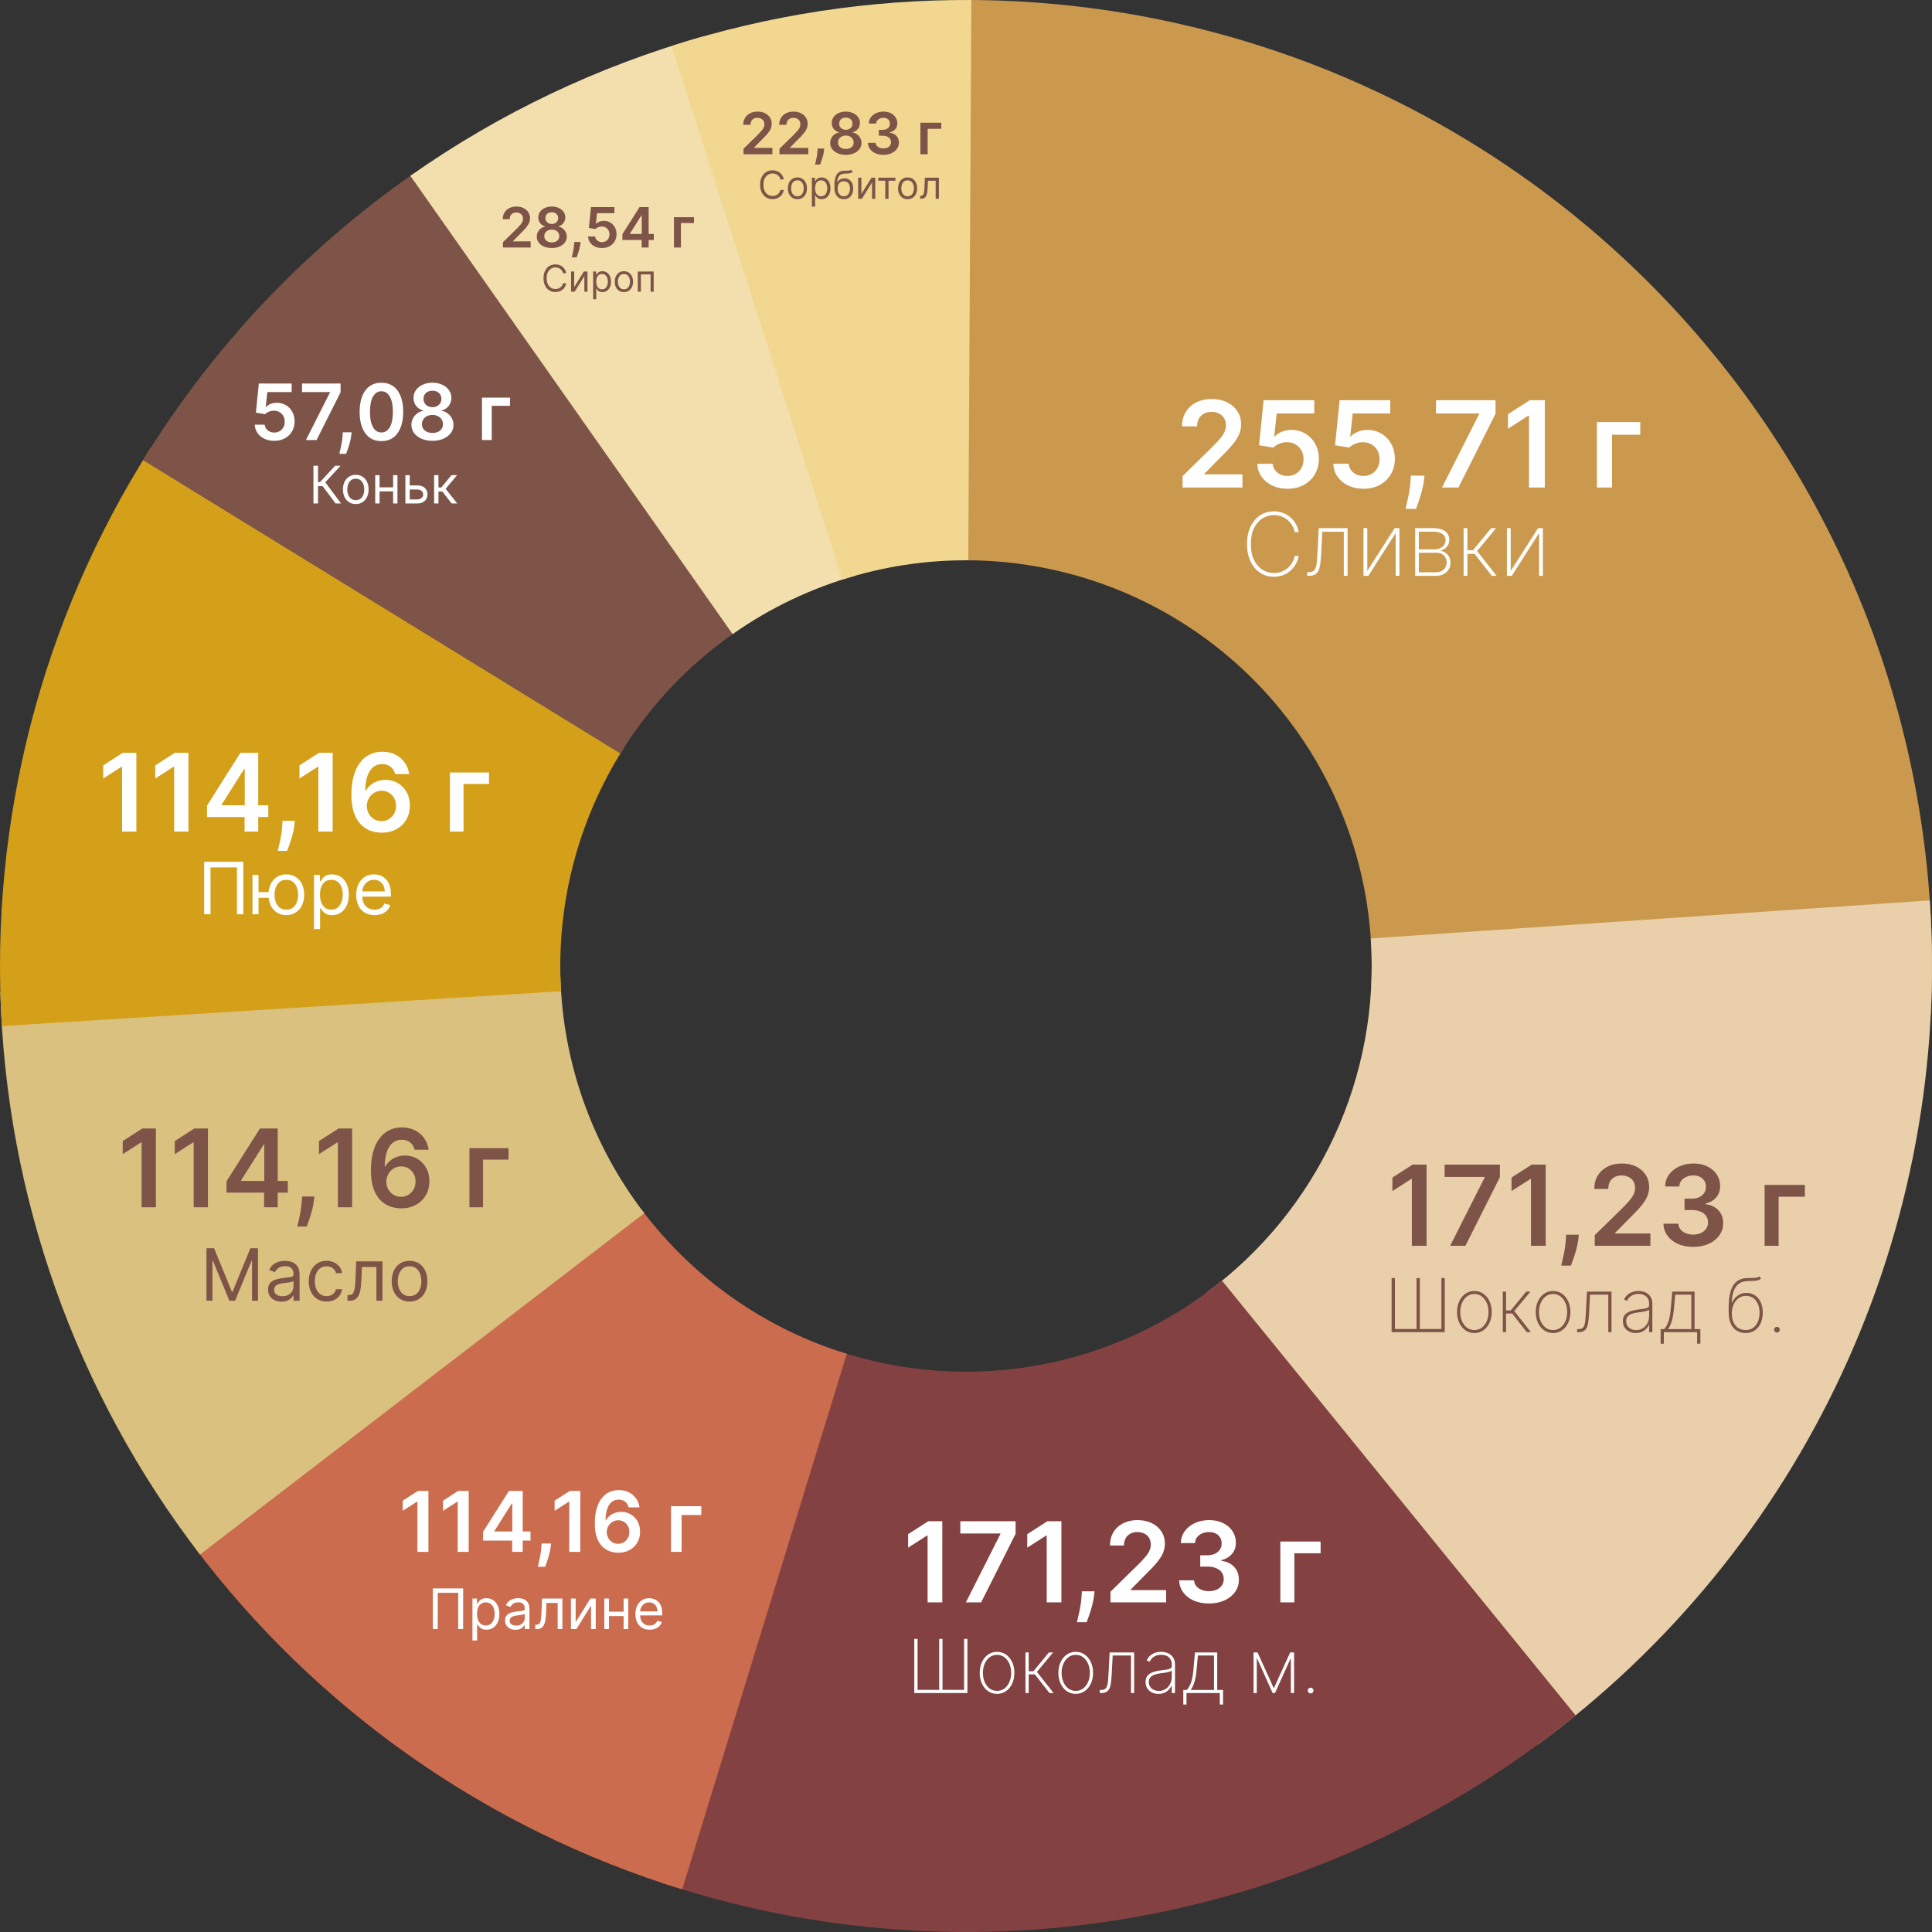
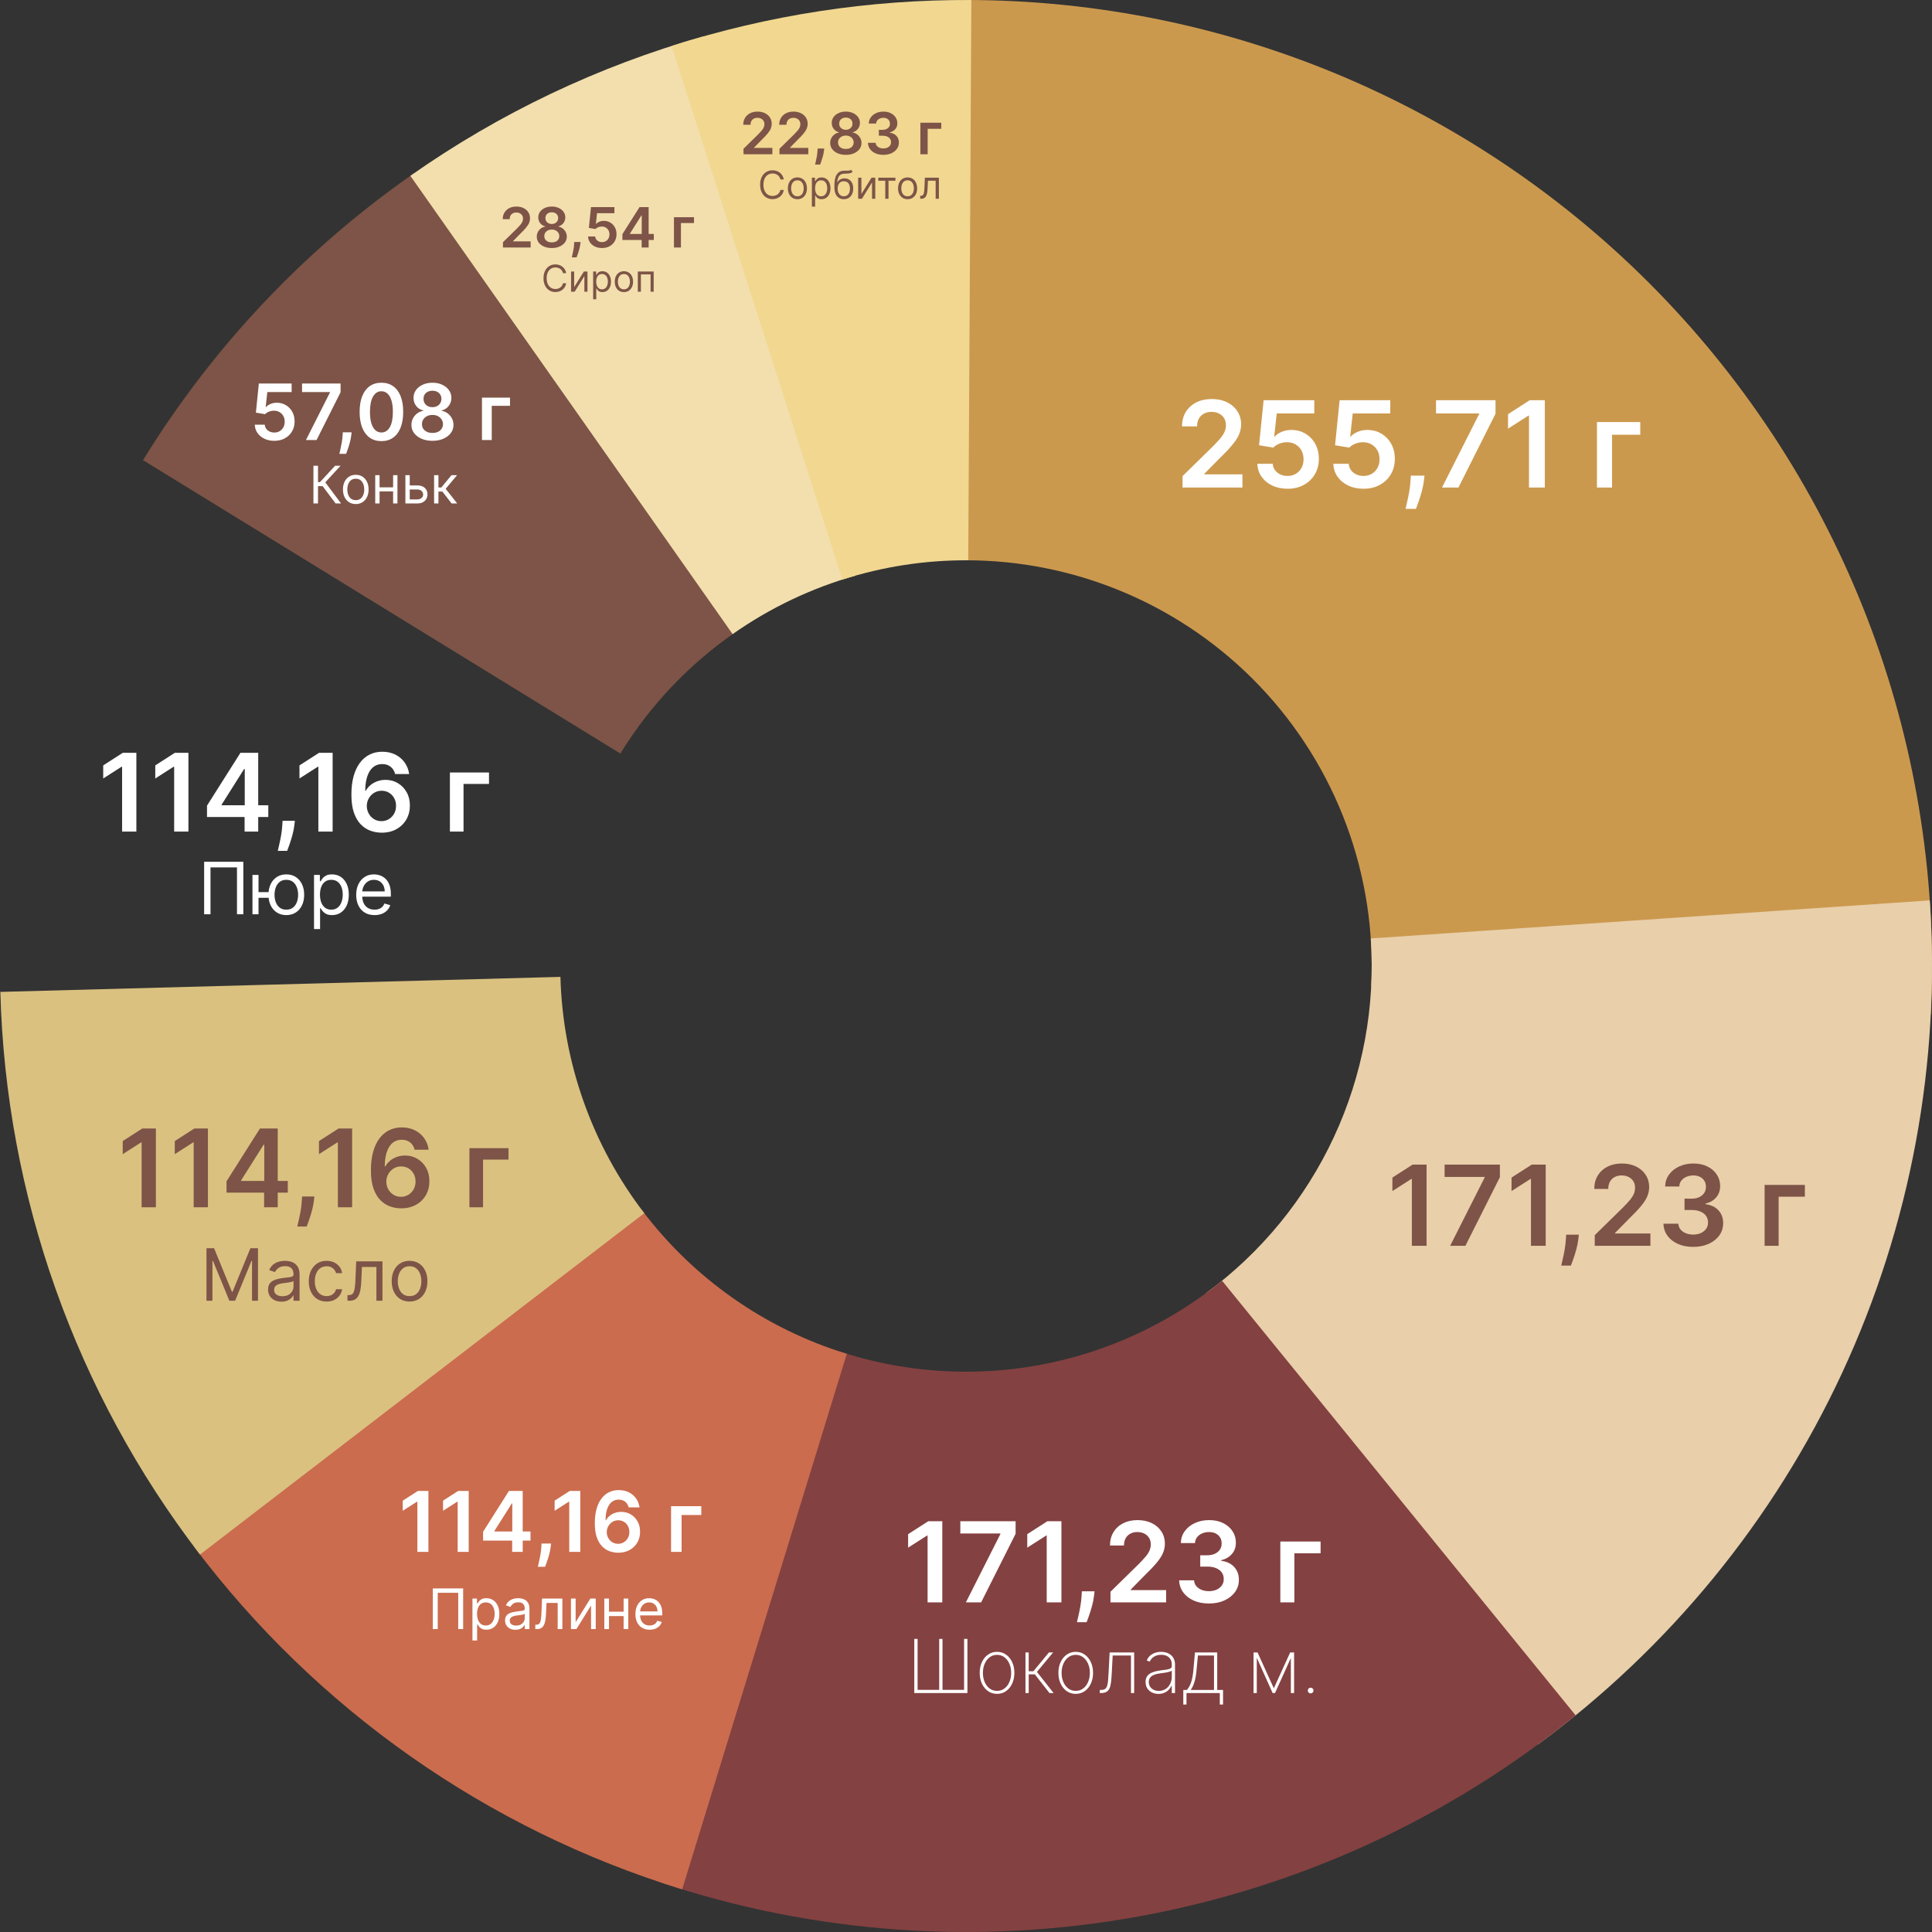
<svg xmlns="http://www.w3.org/2000/svg" width="1772" height="1772" viewBox="0 0 1772 1772" fill="none">
  <rect x="0" y="0" width="1772" height="1772" fill="#333333" stroke="none" />
  <path d="M886 0C1006.1 1.4322e-06 1124.95 24.418 1235.32 71.77C1345.69 119.122 1445.29 188.42 1528.05 275.453C1610.81 362.486 1675.02 465.437 1716.76 578.051C1758.5 690.664 1776.92 810.589 1770.88 930.539L1257.65 904.706C1260.19 854.327 1252.45 803.959 1234.92 756.661C1217.39 709.363 1190.42 666.124 1155.66 629.57C1120.9 593.016 1079.07 563.911 1032.72 544.023C986.359 524.135 936.443 513.88 886 513.88V0Z" fill="#CB994E" />
  <path d="M1769.95 825.822C1780.09 974.714 1752.45 1123.75 1689.61 1259.11C1626.76 1394.47 1530.74 1511.76 1410.46 1600.1L1106.27 1185.92C1156.79 1148.82 1197.12 1099.56 1223.51 1042.71C1249.91 985.857 1261.52 923.26 1257.26 860.725L1769.95 825.822Z" fill="#E9CFAA" />
  <path d="M1445.14 1573.29C1329.37 1667.47 1191.69 1730.88 1044.87 1757.64C898.053 1784.4 746.854 1773.64 605.304 1726.36L768.108 1238.95C827.559 1258.81 891.062 1263.33 952.726 1252.09C1014.39 1240.85 1072.22 1214.22 1120.84 1174.66L1445.14 1573.29Z" fill="#844141" />
  <path d="M625.682 1732.89C446.835 1677.92 289.983 1567.74 177.606 1418.14L588.475 1109.5C635.673 1172.33 701.551 1218.61 776.667 1241.7L625.682 1732.89Z" fill="#CB6C4E" />
  <path d="M183.431 1425.81C69.435 1277.44 5.335 1096.79 0.319 909.754L514.014 895.977C516.121 974.532 543.043 1050.4 590.921 1112.72L183.431 1425.81Z" fill="#DAC180" />
-   <path d="M1.714 941.081C-9.918 754.339 37.868 568.707 138.222 410.792L571.933 686.412C529.785 752.737 509.715 830.702 514.6 909.134L1.714 941.081Z" fill="#D5A019" />
  <path d="M131.187 422.047C195.088 318.085 279.777 228.444 379.943 158.743L673.456 580.552C631.386 609.826 595.817 647.475 568.979 691.14L131.187 422.047Z" fill="#7D5447" />
  <path d="M376.355 161.253C458.025 103.823 548.813 60.61 644.886 33.439L784.732 527.924C744.382 539.336 706.25 557.485 671.949 581.606L376.355 161.253Z" fill="#F2DFAD" />
  <path d="M615.998 42.143C704.848 13.714 797.63 -0.504 890.915 0.014L888.064 513.886C848.885 513.668 809.916 519.64 772.599 531.58L615.998 42.143Z" fill="#F1D790" />
  <path d="M1084.62 447.178V436.696L1112.43 409.434C1115.09 406.748 1117.31 404.362 1119.08 402.276C1120.86 400.19 1122.19 398.169 1123.07 396.214C1123.96 394.258 1124.4 392.172 1124.4 389.955C1124.4 387.426 1123.83 385.262 1122.68 383.463C1121.53 381.637 1119.96 380.229 1117.95 379.238C1115.94 378.248 1113.66 377.752 1111.1 377.752C1108.47 377.752 1106.16 378.3 1104.18 379.395C1102.2 380.464 1100.66 381.989 1099.56 383.971C1098.5 385.953 1097.96 388.313 1097.96 391.051H1084.15C1084.15 385.966 1085.31 381.546 1087.63 377.791C1089.96 374.036 1093.15 371.129 1097.22 369.069C1101.31 367.009 1106.01 365.979 1111.3 365.979C1116.67 365.979 1121.39 366.983 1125.46 368.991C1129.53 370.999 1132.68 373.75 1134.92 377.244C1137.19 380.738 1138.33 384.727 1138.33 389.212C1138.33 392.211 1137.75 395.158 1136.6 398.052C1135.46 400.946 1133.44 404.154 1130.54 407.674C1127.67 411.194 1123.65 415.457 1118.46 420.464L1104.65 434.506V435.053H1139.54V447.178H1084.62ZM1180.88 448.273C1175.67 448.273 1171 447.296 1166.88 445.34C1162.76 443.358 1159.49 440.646 1157.06 437.204C1154.66 433.762 1153.38 429.825 1153.23 425.392H1167.31C1167.57 428.678 1168.99 431.363 1171.57 433.45C1174.15 435.509 1177.26 436.539 1180.88 436.539C1183.72 436.539 1186.25 435.888 1188.47 434.584C1190.69 433.28 1192.43 431.468 1193.71 429.147C1194.99 426.826 1195.61 424.18 1195.59 421.207C1195.61 418.182 1194.97 415.496 1193.67 413.15C1192.37 410.803 1190.58 408.965 1188.31 407.635C1186.04 406.279 1183.44 405.601 1180.49 405.601C1178.09 405.575 1175.73 406.018 1173.41 406.931C1171.09 407.843 1169.25 409.043 1167.9 410.529L1154.79 408.378L1158.98 367.074H1205.44V379.199H1170.99L1168.68 400.438H1169.15C1170.63 398.691 1172.73 397.244 1175.44 396.096C1178.16 394.923 1181.13 394.336 1184.36 394.336C1189.21 394.336 1193.54 395.483 1197.35 397.778C1201.15 400.047 1204.15 403.176 1206.34 407.165C1208.53 411.155 1209.63 415.718 1209.63 420.855C1209.63 426.148 1208.4 430.868 1205.95 435.014C1203.53 439.134 1200.15 442.38 1195.82 444.753C1191.52 447.1 1186.54 448.273 1180.88 448.273ZM1250.58 448.273C1245.37 448.273 1240.7 447.296 1236.58 445.34C1232.46 443.358 1229.19 440.646 1226.76 437.204C1224.36 433.762 1223.08 429.825 1222.93 425.392H1237.01C1237.27 428.678 1238.69 431.363 1241.27 433.45C1243.85 435.509 1246.96 436.539 1250.58 436.539C1253.42 436.539 1255.95 435.888 1258.17 434.584C1260.39 433.28 1262.13 431.468 1263.41 429.147C1264.69 426.826 1265.31 424.18 1265.29 421.207C1265.31 418.182 1264.67 415.496 1263.37 413.15C1262.07 410.803 1260.28 408.965 1258.01 407.635C1255.74 406.279 1253.14 405.601 1250.19 405.601C1247.79 405.575 1245.43 406.018 1243.11 406.931C1240.79 407.843 1238.95 409.043 1237.6 410.529L1224.49 408.378L1228.68 367.074H1275.14V379.199H1240.69L1238.38 400.438H1238.85C1240.33 398.691 1242.43 397.244 1245.14 396.096C1247.86 394.923 1250.83 394.336 1254.06 394.336C1258.91 394.336 1263.24 395.483 1267.05 397.778C1270.85 400.047 1273.85 403.176 1276.04 407.165C1278.23 411.155 1279.33 415.718 1279.33 420.855C1279.33 426.148 1278.1 430.868 1275.65 435.014C1273.23 439.134 1269.85 442.38 1265.52 444.753C1261.22 447.1 1256.24 448.273 1250.58 448.273ZM1306.52 436.227L1306.01 440.529C1305.65 443.815 1305 447.152 1304.06 450.542C1303.15 453.958 1302.18 457.1 1301.16 459.968C1300.15 462.837 1299.33 465.092 1298.7 466.735H1289.16C1289.52 465.144 1290.02 462.98 1290.64 460.242C1291.29 457.504 1291.92 454.427 1292.52 451.011C1293.12 447.595 1293.52 444.127 1293.73 440.607L1294.01 436.227H1306.52ZM1322.58 447.178L1356.65 379.747V379.199H1317.1V367.074H1371.67V379.473L1337.64 447.178H1322.58ZM1416.87 367.074V447.178H1402.36V381.194H1401.89L1383.16 393.163V379.864L1403.06 367.074H1416.87ZM1504.43 387.1V398.717H1478.53V447.178H1464.69V387.1H1504.43Z" fill="white" />
  <path d="M864.254 1395.23V1469.68H850.768V1408.36H850.332L832.92 1419.48V1407.12L851.422 1395.23H864.254ZM885.883 1469.68L917.544 1407.01V1406.5H880.794V1395.23H931.503V1406.76L899.878 1469.68H885.883ZM973.515 1395.23V1469.68H960.029V1408.36H959.593L942.181 1419.48V1407.12L960.683 1395.23H973.515ZM1003.91 1459.5L1003.44 1463.5C1003.1 1466.55 1002.5 1469.66 1001.62 1472.81C1000.77 1475.98 999.878 1478.9 998.933 1481.57C997.988 1484.23 997.225 1486.33 996.643 1487.86H987.773C988.113 1486.38 988.573 1484.37 989.155 1481.82C989.761 1479.28 990.342 1476.42 990.9 1473.24C991.457 1470.07 991.833 1466.84 992.026 1463.57L992.281 1459.5H1003.91ZM1018.51 1469.68V1459.94L1044.35 1434.6C1046.83 1432.11 1048.88 1429.89 1050.53 1427.95C1052.18 1426.01 1053.42 1424.13 1054.24 1422.32C1055.06 1420.5 1055.48 1418.56 1055.48 1416.5C1055.48 1414.15 1054.94 1412.14 1053.88 1410.47C1052.81 1408.77 1051.34 1407.46 1049.48 1406.54C1047.61 1405.62 1045.49 1405.16 1043.12 1405.16C1040.67 1405.16 1038.52 1405.67 1036.68 1406.68C1034.84 1407.68 1033.41 1409.1 1032.39 1410.94C1031.4 1412.78 1030.9 1414.97 1030.9 1417.52H1018.07C1018.07 1412.79 1019.15 1408.68 1021.31 1405.19C1023.46 1401.7 1026.43 1399 1030.21 1397.09C1034.02 1395.17 1038.38 1394.22 1043.3 1394.22C1048.29 1394.22 1052.68 1395.15 1056.46 1397.02C1060.24 1398.88 1063.17 1401.44 1065.25 1404.69C1067.36 1407.93 1068.42 1411.64 1068.42 1415.81C1068.42 1418.6 1067.88 1421.33 1066.82 1424.02C1065.75 1426.71 1063.87 1429.69 1061.18 1432.97C1058.52 1436.24 1054.77 1440.2 1049.95 1444.85L1037.12 1457.9V1458.41H1069.54V1469.68H1018.51ZM1108.8 1470.7C1103.57 1470.7 1098.92 1469.8 1094.84 1468.01C1090.8 1466.21 1087.6 1463.72 1085.25 1460.52C1082.9 1457.32 1081.65 1453.63 1081.5 1449.43H1095.17C1095.29 1451.44 1095.96 1453.2 1097.17 1454.7C1098.38 1456.18 1099.99 1457.33 1102.01 1458.16C1104.02 1458.98 1106.27 1459.39 1108.77 1459.39C1111.43 1459.39 1113.79 1458.93 1115.85 1458.01C1117.91 1457.07 1119.53 1455.76 1120.69 1454.09C1121.85 1452.41 1122.42 1450.49 1122.4 1448.31C1122.42 1446.05 1121.84 1444.07 1120.65 1442.34C1119.47 1440.62 1117.75 1439.28 1115.49 1438.31C1113.26 1437.34 1110.57 1436.86 1107.42 1436.86H1100.84V1426.46H1107.42C1110.01 1426.46 1112.28 1426.01 1114.22 1425.11C1116.18 1424.22 1117.72 1422.96 1118.84 1421.33C1119.95 1419.69 1120.5 1417.78 1120.47 1415.63C1120.5 1413.52 1120.02 1411.69 1119.05 1410.14C1118.11 1408.56 1116.76 1407.34 1115.02 1406.47C1113.3 1405.59 1111.27 1405.16 1108.95 1405.16C1106.67 1405.16 1104.56 1405.57 1102.62 1406.39C1100.68 1407.22 1099.12 1408.39 1097.93 1409.92C1096.75 1411.42 1096.12 1413.22 1096.04 1415.3H1083.07C1083.16 1411.13 1084.36 1407.47 1086.67 1404.32C1088.99 1401.15 1092.09 1398.68 1095.97 1396.91C1099.85 1395.11 1104.2 1394.22 1109.02 1394.22C1113.99 1394.22 1118.3 1395.15 1121.96 1397.02C1125.65 1398.86 1128.49 1401.34 1130.5 1404.47C1132.52 1407.59 1133.52 1411.05 1133.52 1414.83C1133.55 1419.02 1132.31 1422.53 1129.81 1425.37C1127.34 1428.2 1124.09 1430.06 1120.07 1430.93V1431.51C1125.31 1432.24 1129.32 1434.18 1132.1 1437.33C1134.91 1440.45 1136.31 1444.34 1136.28 1449C1136.28 1453.17 1135.1 1456.9 1132.72 1460.19C1130.37 1463.46 1127.12 1466.03 1122.98 1467.9C1118.86 1469.77 1114.13 1470.7 1108.8 1470.7ZM1211.23 1413.85V1424.64H1187.17V1469.68H1174.3V1413.85H1211.23Z" fill="white" />
  <path d="M142.978 1035.03V1107.29H129.887V1047.77H129.464L112.562 1058.56V1046.57L130.522 1035.03H142.978ZM190.72 1035.03V1107.29H177.629V1047.77H177.206L160.304 1058.56V1046.57L178.264 1035.03H190.72ZM207.764 1093.88V1083.47L238.427 1035.03H247.108V1049.85H241.815L221.172 1082.56V1083.12H263.974V1093.88H207.764ZM242.238 1107.29V1090.71L242.379 1086.05V1035.03H254.729V1107.29H242.238ZM288.348 1097.41L287.889 1101.29C287.56 1104.26 286.972 1107.27 286.125 1110.33C285.302 1113.41 284.431 1116.24 283.514 1118.83C282.597 1121.42 281.856 1123.45 281.291 1124.94H272.681C273.01 1123.5 273.457 1121.55 274.022 1119.08C274.61 1116.61 275.175 1113.83 275.716 1110.75C276.257 1107.67 276.621 1104.54 276.81 1101.36L277.057 1097.41H288.348ZM322.981 1035.03V1107.29H309.89V1047.77H309.467L292.565 1058.56V1046.57L310.525 1035.03H322.981ZM367.795 1108.28C364.337 1108.26 360.961 1107.66 357.668 1106.48C354.374 1105.28 351.41 1103.34 348.776 1100.66C346.141 1097.95 344.047 1094.37 342.495 1089.9C340.942 1085.4 340.177 1079.84 340.201 1073.21C340.201 1067.02 340.86 1061.5 342.177 1056.66C343.494 1051.81 345.388 1047.72 347.858 1044.38C350.328 1041.01 353.304 1038.45 356.785 1036.69C360.291 1034.92 364.207 1034.04 368.536 1034.04C373.076 1034.04 377.098 1034.93 380.604 1036.72C384.132 1038.51 386.979 1040.95 389.143 1044.06C391.307 1047.14 392.648 1050.62 393.165 1054.5H380.286C379.627 1051.73 378.275 1049.52 376.228 1047.87C374.205 1046.2 371.641 1045.37 368.536 1045.37C363.525 1045.37 359.667 1047.54 356.962 1051.89C354.28 1056.25 352.928 1062.22 352.904 1069.82H353.398C354.551 1067.75 356.044 1065.97 357.879 1064.49C359.714 1063.01 361.784 1061.87 364.09 1061.07C366.419 1060.24 368.877 1059.83 371.464 1059.83C375.699 1059.83 379.498 1060.84 382.862 1062.87C386.249 1064.89 388.931 1067.68 390.907 1071.23C392.883 1074.76 393.859 1078.8 393.836 1083.37C393.859 1088.12 392.777 1092.39 390.59 1096.18C388.402 1099.94 385.355 1102.91 381.45 1105.07C377.545 1107.23 372.994 1108.3 367.795 1108.28ZM367.724 1097.69C370.288 1097.69 372.582 1097.07 374.605 1095.82C376.628 1094.58 378.228 1092.9 379.404 1090.78C380.58 1088.66 381.156 1086.29 381.133 1083.65C381.156 1081.06 380.592 1078.72 379.439 1076.63C378.31 1074.54 376.746 1072.88 374.746 1071.65C372.747 1070.43 370.465 1069.82 367.901 1069.82C365.995 1069.82 364.219 1070.18 362.572 1070.91C360.926 1071.64 359.491 1072.65 358.267 1073.95C357.044 1075.22 356.08 1076.7 355.374 1078.39C354.692 1080.06 354.339 1081.85 354.315 1083.76C354.339 1086.27 354.927 1088.59 356.08 1090.71C357.232 1092.83 358.82 1094.52 360.843 1095.79C362.866 1097.06 365.16 1097.69 367.724 1097.69ZM466.402 1053.09V1063.57H443.042V1107.29H430.551V1053.09H466.402Z" fill="#7D5447" />
  <path d="M125.079 690.471V762.737H111.988V703.21H111.565L94.663 714.007V702.01L112.623 690.471H125.079ZM172.821 690.471V762.737H159.73V703.21H159.307L142.405 714.007V702.01L160.365 690.471H172.821ZM189.865 749.328V738.919L220.528 690.471H229.209V705.291H223.916L203.273 738.002V738.566H246.075V749.328H189.865ZM224.339 762.737V746.153L224.48 741.495V690.471H236.83V762.737H224.339ZM270.449 752.857L269.99 756.738C269.661 759.702 269.073 762.714 268.226 765.772C267.403 768.853 266.532 771.688 265.615 774.276C264.698 776.863 263.957 778.898 263.392 780.38H254.782C255.111 778.945 255.558 776.993 256.123 774.523C256.711 772.053 257.276 769.277 257.817 766.195C258.358 763.113 258.722 759.985 258.911 756.809L259.158 752.857H270.449ZM305.082 690.471V762.737H291.991V703.21H291.568L274.666 714.007V702.01L292.626 690.471H305.082ZM349.896 763.725C346.438 763.702 343.062 763.102 339.769 761.926C336.475 760.726 333.511 758.785 330.877 756.103C328.242 753.398 326.148 749.811 324.596 745.341C323.043 740.848 322.278 735.285 322.302 728.651C322.302 722.464 322.961 716.948 324.278 712.102C325.595 707.256 327.489 703.162 329.959 699.822C332.429 696.458 335.405 693.894 338.886 692.13C342.392 690.365 346.308 689.483 350.637 689.483C355.177 689.483 359.199 690.377 362.705 692.165C366.233 693.953 369.08 696.399 371.244 699.504C373.408 702.586 374.749 706.068 375.266 709.949H362.387C361.728 707.173 360.376 704.962 358.329 703.315C356.306 701.645 353.742 700.81 350.637 700.81C345.626 700.81 341.768 702.986 339.063 707.338C336.381 711.69 335.029 717.665 335.005 725.263H335.499C336.652 723.193 338.145 721.417 339.98 719.935C341.815 718.453 343.885 717.312 346.191 716.512C348.52 715.689 350.978 715.277 353.565 715.277C357.8 715.277 361.599 716.289 364.963 718.312C368.35 720.335 371.032 723.123 373.008 726.675C374.984 730.203 375.96 734.249 375.937 738.813C375.96 743.565 374.878 747.835 372.691 751.622C370.503 755.386 367.456 758.35 363.551 760.514C359.646 762.678 355.095 763.749 349.896 763.725ZM349.825 753.139C352.389 753.139 354.683 752.516 356.706 751.269C358.729 750.022 360.329 748.34 361.505 746.223C362.681 744.106 363.257 741.73 363.234 739.095C363.257 736.508 362.693 734.167 361.54 732.074C360.411 729.98 358.847 728.321 356.847 727.098C354.848 725.875 352.566 725.263 350.002 725.263C348.096 725.263 346.32 725.628 344.673 726.357C343.027 727.086 341.592 728.098 340.368 729.392C339.145 730.662 338.181 732.144 337.475 733.838C336.793 735.508 336.44 737.296 336.416 739.201C336.44 741.718 337.028 744.035 338.181 746.153C339.333 748.27 340.921 749.964 342.944 751.234C344.967 752.504 347.261 753.139 349.825 753.139ZM448.503 708.538V719.018H425.143V762.737H412.652V708.538H448.503Z" fill="white" />
  <path d="M392.941 1367.45V1423.37H382.81V1377.31H382.482L369.403 1385.66V1376.38L383.302 1367.45H392.941ZM429.886 1367.45V1423.37H419.755V1377.31H419.428L406.348 1385.66V1376.38L420.247 1367.45H429.886ZM443.075 1413V1404.94L466.804 1367.45H473.521V1378.92H469.425L453.451 1404.23V1404.67H486.573V1413H443.075ZM469.753 1423.37V1410.54L469.862 1406.94V1367.45H479.419V1423.37H469.753ZM505.435 1415.73L505.08 1418.73C504.825 1421.02 504.37 1423.36 503.715 1425.72C503.078 1428.11 502.404 1430.3 501.694 1432.3C500.984 1434.3 500.411 1435.88 499.974 1437.03H493.311C493.566 1435.92 493.912 1434.41 494.349 1432.49C494.804 1430.58 495.241 1428.43 495.66 1426.05C496.078 1423.66 496.36 1421.24 496.506 1418.79L496.697 1415.73H505.435ZM532.236 1367.45V1423.37H522.106V1377.31H521.778L508.698 1385.66V1376.38L522.597 1367.45H532.236ZM566.915 1424.14C564.239 1424.12 561.627 1423.66 559.078 1422.75C556.529 1421.82 554.236 1420.32 552.197 1418.24C550.158 1416.15 548.538 1413.37 547.336 1409.91C546.135 1406.43 545.543 1402.13 545.561 1397C545.561 1392.21 546.071 1387.94 547.091 1384.19C548.11 1380.44 549.575 1377.27 551.487 1374.69C553.398 1372.08 555.701 1370.1 558.395 1368.73C561.108 1367.37 564.139 1366.69 567.488 1366.69C571.002 1366.69 574.115 1367.38 576.827 1368.76C579.558 1370.14 581.76 1372.04 583.435 1374.44C585.11 1376.83 586.148 1379.52 586.548 1382.52H576.581C576.072 1380.38 575.025 1378.66 573.441 1377.39C571.876 1376.1 569.891 1375.45 567.488 1375.45C563.611 1375.45 560.625 1377.13 558.532 1380.5C556.457 1383.87 555.41 1388.49 555.392 1394.37H555.774C556.666 1392.77 557.822 1391.4 559.242 1390.25C560.662 1389.1 562.264 1388.22 564.048 1387.6C565.85 1386.97 567.752 1386.65 569.755 1386.65C573.031 1386.65 575.971 1387.43 578.575 1388.99C581.196 1390.56 583.271 1392.72 584.8 1395.47C586.33 1398.2 587.085 1401.33 587.067 1404.86C587.085 1408.54 586.248 1411.84 584.555 1414.77C582.862 1417.68 580.504 1419.98 577.482 1421.65C574.46 1423.33 570.938 1424.16 566.915 1424.14ZM566.86 1415.95C568.845 1415.95 570.619 1415.46 572.185 1414.5C573.751 1413.53 574.988 1412.23 575.899 1410.59C576.809 1408.96 577.255 1407.12 577.237 1405.08C577.255 1403.08 576.818 1401.26 575.926 1399.64C575.052 1398.02 573.842 1396.74 572.294 1395.79C570.747 1394.85 568.981 1394.37 566.997 1394.37C565.522 1394.37 564.148 1394.66 562.874 1395.22C561.599 1395.79 560.489 1396.57 559.542 1397.57C558.596 1398.55 557.849 1399.7 557.303 1401.01C556.775 1402.3 556.502 1403.69 556.484 1405.16C556.502 1407.11 556.957 1408.9 557.849 1410.54C558.741 1412.18 559.97 1413.49 561.536 1414.47C563.101 1415.45 564.876 1415.95 566.86 1415.95ZM643.222 1381.43V1389.54H625.145V1423.37H615.479V1381.43H643.222Z" fill="white" />
  <path d="M251.589 404.315C248.212 404.315 245.189 403.682 242.521 402.416C239.854 401.132 237.735 399.376 236.164 397.147C234.611 394.919 233.783 392.369 233.682 389.498H242.8C242.969 391.626 243.889 393.365 245.561 394.716C247.232 396.05 249.242 396.717 251.589 396.717C253.429 396.717 255.067 396.295 256.502 395.45C257.937 394.606 259.069 393.433 259.896 391.93C260.723 390.427 261.129 388.713 261.112 386.788C261.129 384.83 260.715 383.091 259.871 381.571C259.027 380.051 257.87 378.861 256.401 378C254.932 377.122 253.243 376.683 251.335 376.683C249.782 376.666 248.254 376.953 246.751 377.544C245.248 378.135 244.058 378.912 243.18 379.874L234.695 378.481L237.405 351.735H267.494V359.587H245.181L243.686 373.339H243.99C244.953 372.208 246.312 371.271 248.068 370.528C249.824 369.768 251.749 369.388 253.843 369.388C256.983 369.388 259.786 370.131 262.252 371.617C264.717 373.086 266.659 375.112 268.077 377.696C269.495 380.279 270.204 383.234 270.204 386.56C270.204 389.988 269.411 393.044 267.824 395.729C266.253 398.397 264.067 400.499 261.264 402.036C258.478 403.555 255.253 404.315 251.589 404.315ZM280.589 403.606L302.649 359.941V359.587H277.043V351.735H312.375V359.764L290.34 403.606H280.589ZM322.499 396.514L322.17 399.3C321.934 401.428 321.512 403.589 320.904 405.784C320.313 407.996 319.688 410.031 319.03 411.888C318.371 413.745 317.839 415.206 317.434 416.27H311.254C311.49 415.24 311.811 413.838 312.216 412.065C312.639 410.292 313.044 408.3 313.432 406.088C313.821 403.876 314.082 401.63 314.217 399.351L314.395 396.514H322.499ZM349.822 404.594C345.651 404.594 342.071 403.538 339.083 401.428C336.111 399.3 333.823 396.236 332.219 392.234C330.632 388.215 329.838 383.378 329.838 377.721C329.855 372.065 330.657 367.252 332.244 363.284C333.848 359.3 336.136 356.26 339.108 354.167C342.097 352.073 345.668 351.026 349.822 351.026C353.975 351.026 357.546 352.073 360.535 354.167C363.524 356.26 365.812 359.3 367.399 363.284C369.003 367.269 369.805 372.082 369.805 377.721C369.805 383.395 369.003 388.241 367.399 392.259C365.812 396.261 363.524 399.317 360.535 401.428C357.563 403.538 353.992 404.594 349.822 404.594ZM349.822 396.666C353.063 396.666 355.622 395.071 357.496 391.879C359.387 388.671 360.332 383.952 360.332 377.721C360.332 373.601 359.902 370.14 359.041 367.337C358.18 364.534 356.964 362.423 355.394 361.005C353.823 359.57 351.966 358.852 349.822 358.852C346.596 358.852 344.047 360.456 342.173 363.664C340.298 366.856 339.353 371.541 339.336 377.721C339.319 381.858 339.733 385.336 340.577 388.156C341.438 390.976 342.654 393.103 344.224 394.539C345.794 395.957 347.66 396.666 349.822 396.666ZM396.658 404.315C392.893 404.315 389.55 403.682 386.629 402.416C383.725 401.149 381.445 399.418 379.79 397.223C378.152 395.011 377.342 392.504 377.359 389.701C377.342 387.523 377.815 385.522 378.777 383.698C379.74 381.875 381.04 380.355 382.678 379.14C384.332 377.907 386.173 377.122 388.199 376.784V376.429C385.531 375.838 383.37 374.479 381.715 372.352C380.077 370.207 379.267 367.734 379.284 364.931C379.267 362.263 380.01 359.882 381.513 357.788C383.015 355.695 385.075 354.048 387.693 352.85C390.31 351.634 393.298 351.026 396.658 351.026C399.985 351.026 402.948 351.634 405.548 352.85C408.166 354.048 410.226 355.695 411.728 357.788C413.248 359.882 414.008 362.263 414.008 364.931C414.008 367.734 413.172 370.207 411.5 372.352C409.846 374.479 407.71 375.838 405.093 376.429V376.784C407.119 377.122 408.942 377.907 410.563 379.14C412.201 380.355 413.501 381.875 414.464 383.698C415.443 385.522 415.933 387.523 415.933 389.701C415.933 392.504 415.105 395.011 413.451 397.223C411.796 399.418 409.516 401.149 406.612 402.416C403.725 403.682 400.407 404.315 396.658 404.315ZM396.658 397.071C398.6 397.071 400.289 396.742 401.724 396.084C403.159 395.408 404.274 394.463 405.067 393.247C405.861 392.031 406.266 390.63 406.283 389.043C406.266 387.388 405.835 385.927 404.991 384.661C404.164 383.378 403.024 382.373 401.572 381.647C400.137 380.921 398.499 380.558 396.658 380.558C394.801 380.558 393.146 380.921 391.694 381.647C390.242 382.373 389.094 383.378 388.25 384.661C387.422 385.927 387.017 387.388 387.034 389.043C387.017 390.63 387.405 392.031 388.199 393.247C388.993 394.446 390.107 395.383 391.542 396.058C392.994 396.734 394.7 397.071 396.658 397.071ZM396.658 373.441C398.246 373.441 399.647 373.12 400.863 372.478C402.095 371.837 403.066 370.942 403.776 369.794C404.485 368.645 404.848 367.32 404.865 365.817C404.848 364.331 404.493 363.031 403.801 361.917C403.109 360.785 402.146 359.916 400.914 359.308C399.681 358.683 398.263 358.371 396.658 358.371C395.021 358.371 393.577 358.683 392.327 359.308C391.095 359.916 390.132 360.785 389.44 361.917C388.765 363.031 388.435 364.331 388.452 365.817C388.435 367.32 388.773 368.645 389.465 369.794C390.175 370.925 391.146 371.82 392.378 372.478C393.628 373.12 395.054 373.441 396.658 373.441ZM467.785 364.703V372.225H451.018V403.606H442.052V364.703H467.785Z" fill="white" />
  <path d="M461.307 226.99V222.143L474.166 209.537C475.396 208.295 476.421 207.192 477.241 206.227C478.061 205.263 478.676 204.328 479.085 203.424C479.495 202.52 479.7 201.555 479.7 200.53C479.7 199.361 479.435 198.36 478.905 197.528C478.374 196.684 477.645 196.033 476.716 195.575C475.788 195.117 474.733 194.888 473.551 194.888C472.333 194.888 471.266 195.141 470.35 195.647C469.434 196.141 468.722 196.847 468.216 197.763C467.722 198.679 467.474 199.771 467.474 201.037H461.09C461.09 198.686 461.627 196.642 462.7 194.906C463.773 193.169 465.25 191.825 467.131 190.872C469.024 189.92 471.194 189.444 473.642 189.444C476.125 189.444 478.308 189.908 480.189 190.836C482.07 191.765 483.529 193.037 484.565 194.652C485.614 196.268 486.139 198.113 486.139 200.187C486.139 201.573 485.874 202.936 485.343 204.274C484.813 205.612 483.878 207.095 482.54 208.723C481.214 210.351 479.351 212.322 476.951 214.637L470.567 221.13V221.383H486.7V226.99H461.307ZM506.106 227.496C503.417 227.496 501.03 227.044 498.944 226.14C496.87 225.235 495.242 224 494.06 222.432C492.891 220.853 492.312 219.062 492.324 217.061C492.312 215.505 492.65 214.077 493.337 212.774C494.024 211.472 494.953 210.387 496.122 209.519C497.304 208.639 498.618 208.078 500.065 207.837V207.584C498.16 207.162 496.617 206.191 495.435 204.672C494.265 203.141 493.687 201.374 493.699 199.373C493.687 197.468 494.217 195.768 495.29 194.273C496.363 192.778 497.834 191.602 499.703 190.746C501.572 189.878 503.706 189.444 506.106 189.444C508.481 189.444 510.597 189.878 512.454 190.746C514.323 191.602 515.794 192.778 516.867 194.273C517.952 195.768 518.494 197.468 518.494 199.373C518.494 201.374 517.898 203.141 516.704 204.672C515.522 206.191 513.997 207.162 512.128 207.584V207.837C513.575 208.078 514.877 208.639 516.035 209.519C517.204 210.387 518.133 211.472 518.82 212.774C519.519 214.077 519.869 215.505 519.869 217.061C519.869 219.062 519.278 220.853 518.096 222.432C516.915 224 515.287 225.235 513.213 226.14C511.152 227.044 508.782 227.496 506.106 227.496ZM506.106 222.324C507.492 222.324 508.698 222.089 509.723 221.618C510.748 221.136 511.543 220.461 512.11 219.593C512.677 218.725 512.966 217.724 512.978 216.59C512.966 215.409 512.659 214.366 512.056 213.462C511.465 212.545 510.651 211.828 509.614 211.309C508.589 210.791 507.42 210.532 506.106 210.532C504.779 210.532 503.598 210.791 502.561 211.309C501.524 211.828 500.704 212.545 500.101 213.462C499.51 214.366 499.221 215.409 499.233 216.59C499.221 217.724 499.498 218.725 500.065 219.593C500.632 220.449 501.427 221.118 502.452 221.6C503.489 222.082 504.707 222.324 506.106 222.324ZM506.106 205.45C507.239 205.45 508.24 205.221 509.108 204.762C509.988 204.304 510.681 203.665 511.188 202.845C511.694 202.025 511.953 201.079 511.965 200.006C511.953 198.945 511.7 198.016 511.206 197.221C510.711 196.413 510.024 195.792 509.144 195.358C508.264 194.912 507.251 194.689 506.106 194.689C504.936 194.689 503.905 194.912 503.013 195.358C502.133 195.792 501.446 196.413 500.951 197.221C500.469 198.016 500.234 198.945 500.246 200.006C500.234 201.079 500.475 202.025 500.969 202.845C501.476 203.653 502.169 204.292 503.049 204.762C503.941 205.221 504.96 205.45 506.106 205.45ZM532.479 221.926L532.244 223.915C532.075 225.434 531.774 226.978 531.34 228.545C530.918 230.125 530.472 231.578 530.001 232.904C529.531 234.23 529.151 235.273 528.862 236.033H524.449C524.618 235.297 524.847 234.296 525.136 233.03C525.438 231.764 525.727 230.342 526.004 228.762C526.282 227.183 526.469 225.579 526.565 223.951L526.692 221.926H532.479ZM552.17 227.496C549.759 227.496 547.6 227.044 545.695 226.14C543.79 225.223 542.277 223.969 541.156 222.378C540.047 220.786 539.456 218.966 539.383 216.916H545.894C546.015 218.435 546.672 219.677 547.866 220.642C549.059 221.594 550.494 222.07 552.17 222.07C553.484 222.07 554.654 221.769 555.679 221.166C556.704 220.563 557.511 219.725 558.102 218.652C558.693 217.579 558.982 216.355 558.97 214.981C558.982 213.582 558.687 212.34 558.084 211.255C557.481 210.17 556.655 209.32 555.606 208.705C554.557 208.078 553.352 207.765 551.989 207.765C550.88 207.753 549.789 207.957 548.716 208.379C547.643 208.801 546.793 209.356 546.166 210.043L540.107 209.049L542.042 189.95H563.528V195.557H547.594L546.527 205.377H546.744C547.432 204.569 548.402 203.9 549.656 203.37C550.91 202.827 552.285 202.556 553.78 202.556C556.022 202.556 558.024 203.086 559.784 204.147C561.545 205.196 562.931 206.643 563.944 208.488C564.957 210.333 565.463 212.443 565.463 214.818C565.463 217.266 564.896 219.448 563.763 221.365C562.642 223.27 561.08 224.771 559.079 225.868C557.089 226.954 554.786 227.496 552.17 227.496ZM570.853 220.117V214.782L586.569 189.95H591.018V197.546H588.305L577.725 214.312V214.601H599.663V220.117H570.853ZM588.522 226.99V218.489L588.595 216.102V189.95H594.925V226.99H588.522ZM636.522 199.21V204.581H624.549V226.99H618.147V199.21H636.522Z" fill="#7D5447" />
  <path d="M681.932 141.495V136.443L695.336 123.303C696.618 122.009 697.686 120.859 698.54 119.853C699.395 118.848 700.036 117.874 700.463 116.931C700.891 115.989 701.104 114.983 701.104 113.915C701.104 112.696 700.828 111.653 700.275 110.786C699.722 109.906 698.961 109.227 697.994 108.75C697.026 108.272 695.926 108.033 694.695 108.033C693.425 108.033 692.313 108.297 691.358 108.825C690.403 109.34 689.661 110.076 689.134 111.031C688.618 111.986 688.361 113.123 688.361 114.443H681.706C681.706 111.992 682.265 109.862 683.384 108.052C684.502 106.242 686.042 104.841 688.002 103.848C689.976 102.855 692.238 102.359 694.789 102.359C697.378 102.359 699.653 102.843 701.613 103.811C703.574 104.778 705.095 106.104 706.175 107.788C707.269 109.472 707.815 111.395 707.815 113.557C707.815 115.002 707.539 116.422 706.986 117.817C706.433 119.212 705.459 120.758 704.064 122.455C702.682 124.151 700.74 126.206 698.239 128.619L691.584 135.387V135.651H708.4V141.495H681.932ZM714.904 141.495V136.443L728.307 123.303C729.589 122.009 730.657 120.859 731.512 119.853C732.366 118.848 733.007 117.874 733.435 116.931C733.862 115.989 734.076 114.983 734.076 113.915C734.076 112.696 733.799 111.653 733.246 110.786C732.693 109.906 731.933 109.227 730.965 108.75C729.997 108.272 728.898 108.033 727.666 108.033C726.397 108.033 725.285 108.297 724.329 108.825C723.374 109.34 722.633 110.076 722.105 111.031C721.59 111.986 721.332 113.123 721.332 114.443H714.677C714.677 111.992 715.237 109.862 716.355 108.052C717.474 106.242 719.013 104.841 720.974 103.848C722.947 102.855 725.209 102.359 727.76 102.359C730.349 102.359 732.624 102.843 734.585 103.811C736.545 104.778 738.066 106.104 739.147 107.788C740.24 109.472 740.787 111.395 740.787 113.557C740.787 115.002 740.51 116.422 739.957 117.817C739.404 119.212 738.43 120.758 737.035 122.455C735.653 124.151 733.711 126.206 731.21 128.619L724.556 135.387V135.651H741.371V141.495H714.904ZM755.962 136.216L755.717 138.29C755.541 139.874 755.227 141.482 754.775 143.116C754.335 144.762 753.87 146.277 753.38 147.659C752.889 149.042 752.494 150.129 752.192 150.921H747.592C747.768 150.154 748.007 149.111 748.309 147.791C748.623 146.472 748.924 144.989 749.213 143.342C749.502 141.696 749.697 140.024 749.798 138.328L749.93 136.216H755.962ZM775.804 142.023C773.001 142.023 770.513 141.551 768.338 140.609C766.177 139.666 764.48 138.378 763.248 136.744C762.029 135.098 761.426 133.232 761.439 131.145C761.426 129.524 761.778 128.035 762.494 126.678C763.211 125.32 764.178 124.189 765.397 123.284C766.629 122.367 767.999 121.782 769.507 121.531V121.267C767.521 120.827 765.913 119.816 764.681 118.232C763.462 116.636 762.859 114.795 762.871 112.709C762.859 110.723 763.412 108.951 764.53 107.392C765.649 105.834 767.182 104.609 769.13 103.716C771.078 102.811 773.303 102.359 775.804 102.359C778.279 102.359 780.485 102.811 782.42 103.716C784.368 104.609 785.902 105.834 787.02 107.392C788.151 108.951 788.717 110.723 788.717 112.709C788.717 114.795 788.095 116.636 786.851 118.232C785.619 119.816 784.029 120.827 782.081 121.267V121.531C783.589 121.782 784.947 122.367 786.153 123.284C787.372 124.189 788.34 125.32 789.056 126.678C789.785 128.035 790.15 129.524 790.15 131.145C790.15 133.232 789.534 135.098 788.302 136.744C787.071 138.378 785.374 139.666 783.212 140.609C781.063 141.551 778.594 142.023 775.804 142.023ZM775.804 136.631C777.249 136.631 778.506 136.386 779.574 135.896C780.642 135.393 781.472 134.689 782.062 133.785C782.653 132.88 782.955 131.837 782.967 130.655C782.955 129.424 782.634 128.336 782.006 127.394C781.39 126.439 780.542 125.691 779.461 125.151C778.393 124.61 777.173 124.34 775.804 124.34C774.421 124.34 773.189 124.61 772.109 125.151C771.028 125.691 770.173 126.439 769.545 127.394C768.929 128.336 768.627 129.424 768.64 130.655C768.627 131.837 768.916 132.88 769.507 133.785C770.098 134.677 770.927 135.374 771.996 135.877C773.076 136.38 774.346 136.631 775.804 136.631ZM775.804 119.043C776.985 119.043 778.028 118.804 778.933 118.326C779.85 117.849 780.573 117.183 781.101 116.328C781.629 115.473 781.899 114.487 781.911 113.368C781.899 112.262 781.635 111.295 781.12 110.465C780.604 109.623 779.888 108.976 778.971 108.523C778.053 108.058 776.997 107.826 775.804 107.826C774.584 107.826 773.51 108.058 772.58 108.523C771.663 108.976 770.946 109.623 770.431 110.465C769.928 111.295 769.683 112.262 769.696 113.368C769.683 114.487 769.934 115.473 770.45 116.328C770.978 117.17 771.7 117.836 772.618 118.326C773.548 118.804 774.61 119.043 775.804 119.043ZM810.203 142.023C807.488 142.023 805.075 141.558 802.964 140.628C800.865 139.698 799.206 138.403 797.987 136.744C796.768 135.085 796.121 133.169 796.045 130.995H803.134C803.196 132.038 803.542 132.949 804.17 133.728C804.799 134.495 805.635 135.092 806.678 135.519C807.721 135.946 808.89 136.16 810.184 136.16C811.567 136.16 812.792 135.921 813.86 135.443C814.928 134.953 815.764 134.275 816.367 133.408C816.971 132.54 817.266 131.541 817.253 130.41C817.266 129.241 816.964 128.211 816.349 127.318C815.733 126.426 814.84 125.729 813.672 125.226C812.515 124.723 811.12 124.472 809.487 124.472H806.074V119.08H809.487C810.831 119.08 812.006 118.848 813.012 118.383C814.03 117.918 814.828 117.264 815.406 116.422C815.984 115.568 816.267 114.581 816.254 113.463C816.267 112.369 816.022 111.42 815.519 110.616C815.029 109.799 814.331 109.164 813.427 108.712C812.534 108.26 811.485 108.033 810.278 108.033C809.097 108.033 808.004 108.247 806.998 108.674C805.993 109.102 805.182 109.711 804.566 110.503C803.951 111.282 803.624 112.212 803.586 113.293H796.856C796.906 111.131 797.528 109.234 798.722 107.6C799.929 105.953 801.538 104.671 803.548 103.754C805.559 102.824 807.815 102.359 810.316 102.359C812.892 102.359 815.129 102.843 817.027 103.811C818.938 104.766 820.414 106.054 821.457 107.675C822.5 109.296 823.022 111.087 823.022 113.048C823.035 115.222 822.394 117.044 821.099 118.515C819.817 119.985 818.133 120.947 816.047 121.399V121.701C818.762 122.078 820.842 123.083 822.287 124.717C823.745 126.338 824.467 128.355 824.455 130.768C824.455 132.93 823.839 134.865 822.607 136.575C821.388 138.271 819.704 139.603 817.555 140.571C815.419 141.539 812.968 142.023 810.203 142.023ZM863.322 112.539V118.138H850.842V141.495H844.169V112.539H863.322Z" fill="#7D5447" />
  <path d="M1308.43 1068.17V1142.62H1294.94V1081.29H1294.51L1277.09 1092.42V1080.06L1295.6 1068.17H1308.43ZM1330.06 1142.62L1361.72 1079.95V1079.44H1324.97V1068.17H1375.68V1079.69L1344.05 1142.62H1330.06ZM1417.69 1068.17V1142.62H1404.2V1081.29H1403.77L1386.36 1092.42V1080.06L1404.86 1068.17H1417.69ZM1448.09 1132.44L1447.62 1136.44C1447.28 1139.49 1446.67 1142.59 1445.8 1145.74C1444.95 1148.92 1444.05 1151.84 1443.11 1154.5C1442.16 1157.17 1441.4 1159.26 1440.82 1160.79H1431.95C1432.29 1159.31 1432.75 1157.3 1433.33 1154.76C1433.94 1152.21 1434.52 1149.35 1435.07 1146.18C1435.63 1143 1436.01 1139.78 1436.2 1136.51L1436.46 1132.44H1448.09ZM1462.68 1142.62V1132.87L1488.53 1107.54C1491 1105.04 1493.06 1102.82 1494.71 1100.89C1496.36 1098.95 1497.59 1097.07 1498.42 1095.25C1499.24 1093.43 1499.65 1091.49 1499.65 1089.43C1499.65 1087.08 1499.12 1085.07 1498.05 1083.4C1496.99 1081.7 1495.52 1080.4 1493.65 1079.47C1491.79 1078.55 1489.67 1078.09 1487.29 1078.09C1484.84 1078.09 1482.7 1078.6 1480.86 1079.62C1479.02 1080.61 1477.59 1082.03 1476.57 1083.87C1475.58 1085.72 1475.08 1087.91 1475.08 1090.45H1462.25C1462.25 1085.73 1463.32 1081.62 1465.48 1078.13C1467.64 1074.64 1470.61 1071.94 1474.39 1070.02C1478.19 1068.11 1482.55 1067.15 1487.47 1067.15C1492.47 1067.15 1496.85 1068.08 1500.63 1069.95C1504.41 1071.82 1507.35 1074.37 1509.43 1077.62C1511.54 1080.87 1512.59 1084.58 1512.59 1088.74C1512.59 1091.53 1512.06 1094.27 1510.99 1096.96C1509.93 1099.65 1508.05 1102.63 1505.36 1105.9C1502.69 1109.17 1498.95 1113.14 1494.13 1117.79L1481.29 1130.84V1131.35H1513.72V1142.62H1462.68ZM1552.98 1143.63C1547.74 1143.63 1543.09 1142.74 1539.02 1140.94C1534.97 1139.15 1531.77 1136.65 1529.42 1133.46C1527.07 1130.26 1525.82 1126.56 1525.68 1122.37H1539.35C1539.47 1124.38 1540.13 1126.14 1541.35 1127.64C1542.56 1129.12 1544.17 1130.27 1546.18 1131.09C1548.19 1131.92 1550.45 1132.33 1552.94 1132.33C1555.61 1132.33 1557.97 1131.87 1560.03 1130.95C1562.09 1130 1563.7 1128.69 1564.86 1127.02C1566.03 1125.35 1566.6 1123.42 1566.57 1121.24C1566.6 1118.99 1566.02 1117 1564.83 1115.28C1563.64 1113.56 1561.92 1112.21 1559.67 1111.25C1557.44 1110.28 1554.75 1109.79 1551.6 1109.79H1545.02V1099.39H1551.6C1554.19 1099.39 1556.46 1098.95 1558.39 1098.05C1560.36 1097.15 1561.9 1095.89 1563.01 1094.27C1564.13 1092.62 1564.67 1090.72 1564.65 1088.56C1564.67 1086.45 1564.2 1084.62 1563.23 1083.07C1562.28 1081.5 1560.94 1080.27 1559.19 1079.4C1557.47 1078.53 1555.45 1078.09 1553.12 1078.09C1550.85 1078.09 1548.74 1078.51 1546.8 1079.33C1544.86 1080.15 1543.3 1081.33 1542.11 1082.86C1540.92 1084.36 1540.29 1086.15 1540.22 1088.24H1527.24C1527.34 1084.07 1528.54 1080.41 1530.84 1077.26C1533.17 1074.08 1536.27 1071.61 1540.15 1069.84C1544.02 1068.05 1548.37 1067.15 1553.2 1067.15C1558.16 1067.15 1562.48 1068.08 1566.14 1069.95C1569.82 1071.79 1572.67 1074.28 1574.68 1077.4C1576.69 1080.53 1577.7 1083.98 1577.7 1087.76C1577.72 1091.96 1576.48 1095.47 1573.99 1098.3C1571.52 1101.14 1568.27 1102.99 1564.25 1103.87V1104.45C1569.48 1105.17 1573.49 1107.11 1576.28 1110.26C1579.09 1113.39 1580.48 1117.28 1580.46 1121.93C1580.46 1126.1 1579.27 1129.83 1576.9 1133.13C1574.55 1136.4 1571.3 1138.97 1567.15 1140.83C1563.03 1142.7 1558.31 1143.63 1552.98 1143.63ZM1655.4 1086.78V1097.58H1631.34V1142.62H1618.47V1086.78H1655.4Z" fill="#7D5447" />
-   <path d="M1191.17 488.044H1187.53C1187.15 486.069 1186.43 484.16 1185.39 482.318C1184.34 480.456 1183 478.785 1181.34 477.303C1179.71 475.803 1177.81 474.615 1175.64 473.742C1173.48 472.868 1171.09 472.431 1168.46 472.431C1164.63 472.431 1161.1 473.457 1157.87 475.508C1154.66 477.541 1152.08 480.532 1150.14 484.483C1148.23 488.434 1147.27 493.268 1147.27 498.985C1147.27 504.74 1148.23 509.594 1150.14 513.544C1152.08 517.495 1154.66 520.487 1157.87 522.519C1161.1 524.533 1164.63 525.539 1168.46 525.539C1171.09 525.539 1173.48 525.112 1175.64 524.257C1177.81 523.383 1179.71 522.206 1181.34 520.724C1183 519.224 1184.34 517.543 1185.39 515.681C1186.43 513.82 1187.15 511.901 1187.53 509.926H1191.17C1190.75 512.281 1189.95 514.589 1188.75 516.849C1187.57 519.11 1186.02 521.161 1184.08 523.004C1182.16 524.827 1179.89 526.28 1177.27 527.363C1174.67 528.426 1171.73 528.958 1168.46 528.958C1163.6 528.958 1159.32 527.724 1155.62 525.254C1151.91 522.766 1149.01 519.271 1146.9 514.77C1144.81 510.268 1143.76 505.006 1143.76 498.985C1143.76 492.964 1144.81 487.703 1146.9 483.201C1149.01 478.699 1151.91 475.214 1155.62 472.744C1159.32 470.256 1163.6 469.012 1168.46 469.012C1171.73 469.012 1174.67 469.553 1177.27 470.636C1179.89 471.7 1182.16 473.143 1184.08 474.967C1186.02 476.771 1187.57 478.804 1188.75 481.064C1189.95 483.324 1190.75 485.651 1191.17 488.044ZM1198.94 528.161V524.856H1200.08C1201.88 524.856 1203.31 524.542 1204.35 523.915C1205.39 523.27 1206.17 522.225 1206.69 520.781C1207.22 519.338 1207.6 517.41 1207.83 514.997C1208.05 512.566 1208.25 509.556 1208.42 505.966L1209.54 484.397H1235.98V528.161H1232.53V487.703H1212.81L1211.81 506.877C1211.64 510.41 1211.4 513.506 1211.07 516.166C1210.77 518.825 1210.25 521.047 1209.51 522.833C1208.79 524.599 1207.69 525.929 1206.23 526.821C1204.77 527.714 1202.79 528.161 1200.3 528.161H1198.94ZM1254.05 523.63L1279.15 484.397H1283.56V528.161H1280.09V488.928L1255.02 528.161H1250.57V484.397H1254.05V523.63ZM1297.97 528.161V484.397H1314.58C1319.2 484.397 1322.81 485.357 1325.41 487.275C1328.01 489.175 1329.3 491.786 1329.29 495.11C1329.27 497.656 1328.54 499.764 1327.12 501.435C1325.7 503.088 1323.71 504.294 1321.17 505.054C1322.93 505.415 1324.5 506.089 1325.87 507.077C1327.25 508.064 1328.35 509.328 1329.14 510.866C1329.94 512.386 1330.34 514.162 1330.34 516.194C1330.34 518.511 1329.78 520.572 1328.66 522.377C1327.54 524.162 1325.96 525.577 1323.93 526.622C1321.92 527.648 1319.56 528.161 1316.86 528.161H1297.97ZM1301.34 524.884H1316.86C1319.88 524.884 1322.31 524.067 1324.13 522.434C1325.95 520.8 1326.86 518.635 1326.86 515.938C1326.86 513.297 1326.04 511.151 1324.39 509.499C1322.75 507.827 1320.62 506.991 1318 506.991H1301.34V524.884ZM1301.34 503.857H1315.18C1317.33 503.857 1319.2 503.506 1320.8 502.803C1322.41 502.081 1323.65 501.075 1324.53 499.783C1325.4 498.472 1325.84 496.962 1325.84 495.253C1325.82 492.84 1324.83 490.979 1322.87 489.668C1320.94 488.339 1318.17 487.674 1314.58 487.674H1301.34V503.857ZM1342.4 528.161V484.397H1345.87V504.712H1350.92L1367.7 484.397H1372.2L1354.76 505.396L1372.71 528.161H1368.27L1352.48 508.017H1345.87V528.161H1342.4ZM1385.6 523.63L1410.7 484.397H1415.12V528.161H1411.64V488.928L1386.57 528.161H1382.12V484.397H1385.6V523.63Z" fill="white" />
  <path d="M838.563 1503.19H841.593V1549.93H861.416V1503.19H864.445V1549.93H884.244V1503.19H887.297V1552.82H838.563V1503.19ZM914.469 1553.59C911.4 1553.59 908.67 1552.77 906.278 1551.12C903.887 1549.46 902.005 1547.17 900.632 1544.26C899.259 1541.35 898.572 1538.04 898.572 1534.33C898.572 1530.59 899.259 1527.28 900.632 1524.39C902.005 1521.48 903.887 1519.2 906.278 1517.53C908.67 1515.87 911.4 1515.04 914.469 1515.04C917.539 1515.04 920.269 1515.87 922.66 1517.53C925.052 1519.2 926.934 1521.48 928.307 1524.39C929.68 1527.3 930.367 1530.61 930.367 1534.33C930.367 1538.04 929.68 1541.35 928.307 1544.26C926.934 1547.17 925.052 1549.46 922.66 1551.12C920.269 1552.77 917.539 1553.59 914.469 1553.59ZM914.469 1550.85C917.071 1550.85 919.34 1550.12 921.279 1548.65C923.234 1547.18 924.745 1545.19 925.811 1542.69C926.893 1540.18 927.435 1537.4 927.435 1534.33C927.435 1531.26 926.893 1528.48 925.811 1525.99C924.728 1523.49 923.218 1521.5 921.279 1520.03C919.34 1518.54 917.071 1517.8 914.469 1517.8C911.868 1517.8 909.599 1518.54 907.66 1520.03C905.721 1521.5 904.211 1523.49 903.128 1525.99C902.046 1528.48 901.504 1531.26 901.504 1534.33C901.504 1537.4 902.038 1540.18 903.104 1542.69C904.186 1545.19 905.697 1547.18 907.636 1548.65C909.59 1550.12 911.868 1550.85 914.469 1550.85ZM940.551 1552.82V1515.59H943.508V1532.87H947.797L962.071 1515.59H965.9L951.068 1533.45L966.336 1552.82H962.555L949.13 1535.68H943.508V1552.82H940.551ZM986.644 1553.59C983.574 1553.59 980.844 1552.77 978.453 1551.12C976.062 1549.46 974.179 1547.17 972.806 1544.26C971.433 1541.35 970.746 1538.04 970.746 1534.33C970.746 1530.59 971.433 1527.28 972.806 1524.39C974.179 1521.48 976.062 1519.2 978.453 1517.53C980.844 1515.87 983.574 1515.04 986.644 1515.04C989.713 1515.04 992.444 1515.87 994.835 1517.53C997.226 1519.2 999.108 1521.48 1000.48 1524.39C1001.85 1527.3 1002.54 1530.61 1002.54 1534.33C1002.54 1538.04 1001.85 1541.35 1000.48 1544.26C999.108 1547.17 997.226 1549.46 994.835 1551.12C992.444 1552.77 989.713 1553.59 986.644 1553.59ZM986.644 1550.85C989.245 1550.85 991.515 1550.12 993.453 1548.65C995.408 1547.18 996.919 1545.19 997.985 1542.69C999.067 1540.18 999.609 1537.4 999.609 1534.33C999.609 1531.26 999.067 1528.48 997.985 1525.99C996.903 1523.49 995.392 1521.5 993.453 1520.03C991.515 1518.54 989.245 1517.8 986.644 1517.8C984.043 1517.8 981.773 1518.54 979.834 1520.03C977.895 1521.5 976.385 1523.49 975.302 1525.99C974.22 1528.48 973.679 1531.26 973.679 1534.33C973.679 1537.4 974.212 1540.18 975.278 1542.69C976.36 1545.19 977.871 1547.18 979.81 1548.65C981.765 1550.12 984.043 1550.85 986.644 1550.85ZM1008.73 1552.82V1550.01H1009.7C1011.23 1550.01 1012.44 1549.74 1013.33 1549.21C1014.22 1548.66 1014.88 1547.77 1015.32 1546.54C1015.77 1545.31 1016.09 1543.67 1016.29 1541.62C1016.48 1539.55 1016.65 1536.99 1016.8 1533.94L1017.74 1515.59H1040.23V1552.82H1037.3V1518.41H1020.53L1019.68 1534.71C1019.53 1537.72 1019.32 1540.35 1019.05 1542.61C1018.79 1544.88 1018.35 1546.77 1017.72 1548.29C1017.1 1549.79 1016.17 1550.92 1014.93 1551.68C1013.69 1552.44 1012.01 1552.82 1009.89 1552.82H1008.73ZM1062.51 1553.62C1060.36 1553.62 1058.39 1553.19 1056.59 1552.33C1054.82 1551.48 1053.39 1550.22 1052.3 1548.58C1051.24 1546.93 1050.71 1544.93 1050.71 1542.57C1050.71 1541.02 1050.98 1539.65 1051.53 1538.47C1052.08 1537.29 1052.93 1536.27 1054.07 1535.42C1055.22 1534.56 1056.69 1533.86 1058.48 1533.31C1060.28 1532.74 1062.42 1532.31 1064.91 1532C1066.8 1531.77 1068.48 1531.56 1069.97 1531.35C1071.46 1531.12 1072.62 1530.77 1073.46 1530.3C1074.32 1529.84 1074.75 1529.12 1074.75 1528.17V1526.62C1074.75 1523.91 1073.89 1521.75 1072.18 1520.15C1070.46 1518.55 1068.11 1517.75 1065.1 1517.75C1062.43 1517.75 1060.19 1518.34 1058.36 1519.52C1056.55 1520.68 1055.29 1522.19 1054.56 1524.03L1051.77 1522.99C1052.48 1521.21 1053.51 1519.73 1054.85 1518.55C1056.21 1517.37 1057.76 1516.49 1059.5 1515.91C1061.26 1515.33 1063.11 1515.04 1065.03 1515.04C1066.69 1515.04 1068.27 1515.27 1069.78 1515.74C1071.3 1516.21 1072.65 1516.92 1073.82 1517.87C1075.02 1518.83 1075.97 1520.05 1076.66 1521.53C1077.35 1523 1077.7 1524.76 1077.7 1526.81V1552.82H1074.75V1546.1H1074.53C1073.88 1547.49 1072.99 1548.76 1071.86 1549.91C1070.75 1551.04 1069.4 1551.94 1067.81 1552.62C1066.25 1553.29 1064.48 1553.62 1062.51 1553.62ZM1062.8 1550.88C1065.12 1550.88 1067.18 1550.31 1068.98 1549.18C1070.79 1548.04 1072.2 1546.47 1073.22 1544.48C1074.24 1542.49 1074.75 1540.24 1074.75 1537.72V1532.24C1074.37 1532.57 1073.83 1532.86 1073.12 1533.12C1072.43 1533.36 1071.64 1533.58 1070.75 1533.77C1069.87 1533.95 1068.95 1534.11 1067.98 1534.25C1067.03 1534.38 1066.1 1534.5 1065.2 1534.62C1062.48 1534.94 1060.27 1535.44 1058.56 1536.12C1056.86 1536.78 1055.62 1537.65 1054.83 1538.74C1054.05 1539.82 1053.66 1541.13 1053.66 1542.66C1053.66 1545.2 1054.53 1547.2 1056.28 1548.67C1058.02 1550.14 1060.2 1550.88 1062.8 1550.88ZM1085.3 1563.36V1550.01H1088.62C1089.46 1548.99 1090.2 1547.9 1090.85 1546.73C1091.49 1545.56 1092.05 1544.25 1092.52 1542.83C1093.01 1541.39 1093.41 1539.79 1093.73 1538.01C1094.07 1536.22 1094.34 1534.21 1094.53 1532L1095.99 1515.59H1116.42V1550.01H1121.75V1563.36H1118.79V1552.82H1088.23V1563.36H1085.3ZM1092.08 1550.01H1113.46V1518.41H1098.7L1097.44 1532C1097.07 1535.93 1096.47 1539.35 1095.65 1542.28C1094.82 1545.2 1093.64 1547.78 1092.08 1550.01ZM1168.33 1548.48L1183.33 1515.59H1186.26L1169.42 1552.82H1167.24L1150.49 1515.59H1153.4L1168.33 1548.48ZM1152.7 1515.59V1552.82H1149.74V1515.59H1152.7ZM1183.96 1552.82V1515.59H1186.92V1552.82H1183.96ZM1202.09 1553.13C1201.36 1553.13 1200.74 1552.88 1200.22 1552.38C1199.72 1551.86 1199.47 1551.24 1199.47 1550.51C1199.47 1549.8 1199.72 1549.19 1200.22 1548.67C1200.74 1548.16 1201.36 1547.9 1202.09 1547.9C1202.8 1547.9 1203.41 1548.16 1203.93 1548.67C1204.45 1549.19 1204.7 1549.8 1204.7 1550.51C1204.7 1551 1204.58 1551.44 1204.34 1551.85C1204.12 1552.24 1203.8 1552.55 1203.4 1552.79C1203.01 1553.02 1202.57 1553.13 1202.09 1553.13Z" fill="white" />
  <path d="M189.383 1144.84H196.346L212.719 1184.83H213.283L229.656 1144.84H236.619V1193.02H231.161V1156.41H230.691L215.636 1193.02H210.366L195.311 1156.41H194.84V1193.02H189.383V1144.84ZM258.196 1193.86C255.907 1193.86 253.829 1193.43 251.963 1192.57C250.096 1191.69 248.614 1190.43 247.517 1188.78C246.419 1187.12 245.87 1185.11 245.87 1182.76C245.87 1180.69 246.278 1179.01 247.093 1177.72C247.909 1176.42 248.999 1175.4 250.363 1174.67C251.727 1173.93 253.233 1173.38 254.88 1173.02C256.542 1172.64 258.212 1172.35 259.89 1172.13C262.086 1171.84 263.866 1171.63 265.23 1171.49C266.61 1171.33 267.614 1171.08 268.241 1170.71C268.884 1170.35 269.206 1169.73 269.206 1168.83V1168.64C269.206 1166.32 268.571 1164.52 267.3 1163.23C266.046 1161.95 264.14 1161.3 261.584 1161.3C258.934 1161.3 256.856 1161.89 255.35 1163.05C253.845 1164.21 252.786 1165.45 252.174 1166.76L246.905 1164.88C247.846 1162.68 249.1 1160.98 250.669 1159.75C252.253 1158.51 253.978 1157.65 255.844 1157.16C257.726 1156.66 259.577 1156.41 261.396 1156.41C262.556 1156.41 263.889 1156.55 265.395 1156.84C266.916 1157.1 268.382 1157.66 269.794 1158.51C271.221 1159.35 272.405 1160.63 273.346 1162.34C274.287 1164.05 274.757 1166.34 274.757 1169.21V1193.02H269.206V1188.12H268.923C268.547 1188.91 267.92 1189.75 267.041 1190.64C266.163 1191.53 264.995 1192.29 263.536 1192.92C262.078 1193.55 260.298 1193.86 258.196 1193.86ZM259.043 1188.88C261.239 1188.88 263.089 1188.44 264.595 1187.58C266.116 1186.72 267.261 1185.61 268.03 1184.24C268.814 1182.88 269.206 1181.44 269.206 1179.94V1174.85C268.97 1175.14 268.453 1175.4 267.653 1175.63C266.869 1175.85 265.959 1176.05 264.924 1176.22C263.905 1176.38 262.909 1176.52 261.937 1176.64C260.98 1176.75 260.204 1176.85 259.608 1176.92C258.165 1177.11 256.816 1177.42 255.562 1177.84C254.323 1178.25 253.319 1178.87 252.551 1179.7C251.798 1180.52 251.422 1181.63 251.422 1183.04C251.422 1184.97 252.135 1186.43 253.562 1187.42C255.005 1188.39 256.832 1188.88 259.043 1188.88ZM299.569 1193.77C296.182 1193.77 293.265 1192.97 290.818 1191.37C288.372 1189.77 286.49 1187.57 285.173 1184.76C283.855 1181.95 283.197 1178.74 283.197 1175.14C283.197 1171.47 283.871 1168.23 285.22 1165.42C286.584 1162.6 288.482 1160.4 290.913 1158.81C293.359 1157.21 296.213 1156.41 299.475 1156.41C302.016 1156.41 304.306 1156.88 306.344 1157.82C308.383 1158.76 310.053 1160.08 311.355 1161.78C312.657 1163.47 313.464 1165.45 313.778 1167.7H308.226C307.803 1166.06 306.862 1164.6 305.403 1163.33C303.961 1162.04 302.016 1161.4 299.569 1161.4C297.405 1161.4 295.508 1161.96 293.877 1163.09C292.261 1164.21 290.999 1165.78 290.089 1167.82C289.195 1169.84 288.748 1172.22 288.748 1174.95C288.748 1177.74 289.187 1180.17 290.066 1182.24C290.96 1184.31 292.214 1185.92 293.829 1187.06C295.46 1188.21 297.374 1188.78 299.569 1188.78C301.012 1188.78 302.322 1188.53 303.498 1188.03C304.674 1187.53 305.67 1186.8 306.485 1185.86C307.301 1184.92 307.881 1183.79 308.226 1182.48H313.778C313.464 1184.61 312.688 1186.53 311.449 1188.24C310.226 1189.93 308.603 1191.28 306.58 1192.29C304.572 1193.27 302.235 1193.77 299.569 1193.77ZM318.694 1193.02V1187.84H320.012C321.094 1187.84 321.996 1187.63 322.717 1187.2C323.438 1186.77 324.019 1186.01 324.458 1184.92C324.913 1183.83 325.258 1182.3 325.493 1180.36C325.744 1178.4 325.924 1175.91 326.034 1172.88L326.693 1156.88H350.781V1193.02H345.23V1162.06H331.962L331.397 1174.95C331.272 1177.91 331.005 1180.52 330.598 1182.78C330.205 1185.02 329.602 1186.91 328.786 1188.43C327.986 1189.95 326.92 1191.09 325.587 1191.86C324.254 1192.63 322.584 1193.02 320.576 1193.02H318.694ZM375.646 1193.77C372.384 1193.77 369.522 1192.99 367.06 1191.44C364.613 1189.89 362.7 1187.71 361.32 1184.92C359.956 1182.13 359.273 1178.87 359.273 1175.14C359.273 1171.37 359.956 1168.09 361.32 1165.28C362.7 1162.47 364.613 1160.29 367.06 1158.74C369.522 1157.19 372.384 1156.41 375.646 1156.41C378.908 1156.41 381.762 1157.19 384.209 1158.74C386.671 1160.29 388.584 1162.47 389.949 1165.28C391.329 1168.09 392.019 1171.37 392.019 1175.14C392.019 1178.87 391.329 1182.13 389.949 1184.92C388.584 1187.71 386.671 1189.89 384.209 1191.44C381.762 1192.99 378.908 1193.77 375.646 1193.77ZM375.646 1188.78C378.124 1188.78 380.163 1188.15 381.762 1186.88C383.362 1185.61 384.546 1183.93 385.314 1181.86C386.083 1179.79 386.467 1177.55 386.467 1175.14C386.467 1172.72 386.083 1170.47 385.314 1168.39C384.546 1166.3 383.362 1164.61 381.762 1163.33C380.163 1162.04 378.124 1161.4 375.646 1161.4C373.168 1161.4 371.129 1162.04 369.53 1163.33C367.93 1164.61 366.746 1166.3 365.978 1168.39C365.209 1170.47 364.825 1172.72 364.825 1175.14C364.825 1177.55 365.209 1179.79 365.978 1181.86C366.746 1183.93 367.93 1185.61 369.53 1186.88C371.129 1188.15 373.168 1188.78 375.646 1188.78Z" fill="#7D5447" />
  <path d="M223.178 790.39V838.568H217.344V795.566H193.067V838.568H187.233V790.39H223.178ZM251.507 818.243V823.418H232.405V818.243H251.507ZM237.11 802.435V838.568H231.558V802.435H237.11ZM262.61 839.32C259.348 839.32 256.486 838.544 254.024 836.991C251.577 835.439 249.664 833.267 248.284 830.475C246.92 827.684 246.237 824.422 246.237 820.689C246.237 816.925 246.92 813.64 248.284 810.833C249.664 808.026 251.577 805.846 254.024 804.293C256.486 802.74 259.348 801.964 262.61 801.964C265.872 801.964 268.726 802.74 271.173 804.293C273.635 805.846 275.548 808.026 276.913 810.833C278.293 813.64 278.983 816.925 278.983 820.689C278.983 824.422 278.293 827.684 276.913 830.475C275.548 833.267 273.635 835.439 271.173 836.991C268.726 838.544 265.872 839.32 262.61 839.32ZM262.61 834.333C265.088 834.333 267.127 833.698 268.726 832.428C270.326 831.158 271.51 829.487 272.278 827.417C273.047 825.347 273.431 823.104 273.431 820.689C273.431 818.274 273.047 816.024 272.278 813.938C271.51 811.852 270.326 810.166 268.726 808.88C267.127 807.594 265.088 806.951 262.61 806.951C260.132 806.951 258.093 807.594 256.494 808.88C254.894 810.166 253.71 811.852 252.942 813.938C252.173 816.024 251.789 818.274 251.789 820.689C251.789 823.104 252.173 825.347 252.942 827.417C253.71 829.487 254.894 831.158 256.494 832.428C258.093 833.698 260.132 834.333 262.61 834.333ZM288.016 852.117V802.435H293.38V808.175H294.038C294.446 807.547 295.011 806.747 295.732 805.775C296.469 804.787 297.52 803.909 298.884 803.14C300.264 802.356 302.13 801.964 304.483 801.964C307.525 801.964 310.207 802.725 312.528 804.246C314.849 805.767 316.66 807.924 317.962 810.715C319.264 813.507 319.915 816.8 319.915 820.595C319.915 824.422 319.264 827.739 317.962 830.546C316.66 833.337 314.857 835.502 312.552 837.039C310.246 838.56 307.588 839.32 304.577 839.32C302.256 839.32 300.398 838.936 299.002 838.168C297.606 837.384 296.532 836.497 295.779 835.509C295.026 834.506 294.446 833.675 294.038 833.016H293.568V852.117H288.016ZM293.474 820.501C293.474 823.23 293.874 825.637 294.673 827.723C295.473 829.793 296.642 831.416 298.178 832.592C299.715 833.753 301.597 834.333 303.824 834.333C306.145 834.333 308.082 833.722 309.635 832.498C311.203 831.259 312.379 829.597 313.163 827.511C313.963 825.41 314.363 823.073 314.363 820.501C314.363 817.961 313.971 815.671 313.187 813.632C312.418 811.578 311.25 809.955 309.682 808.763C308.129 807.555 306.177 806.951 303.824 806.951C301.566 806.951 299.668 807.524 298.131 808.669C296.594 809.798 295.434 811.382 294.65 813.42C293.866 815.443 293.474 817.804 293.474 820.501ZM343.533 839.32C340.051 839.32 337.048 838.552 334.523 837.015C332.014 835.462 330.077 833.298 328.713 830.522C327.364 827.731 326.69 824.485 326.69 820.783C326.69 817.082 327.364 813.82 328.713 810.997C330.077 808.159 331.975 805.948 334.405 804.364C336.852 802.764 339.706 801.964 342.968 801.964C344.85 801.964 346.709 802.278 348.543 802.905C350.378 803.532 352.048 804.552 353.554 805.963C355.06 807.359 356.259 809.21 357.153 811.515C358.047 813.82 358.494 816.659 358.494 820.031V822.383H330.642V817.584H352.848C352.848 815.545 352.441 813.726 351.625 812.127C350.825 810.527 349.68 809.264 348.191 808.339C346.716 807.414 344.976 806.951 342.968 806.951C340.757 806.951 338.844 807.5 337.228 808.598C335.629 809.68 334.398 811.092 333.535 812.832C332.673 814.573 332.241 816.439 332.241 818.431V821.63C332.241 824.359 332.712 826.672 333.653 828.57C334.609 830.452 335.935 831.887 337.628 832.875C339.322 833.847 341.29 834.333 343.533 834.333C344.991 834.333 346.309 834.129 347.485 833.722C348.677 833.298 349.704 832.671 350.566 831.84C351.429 830.993 352.096 829.942 352.566 828.687L357.929 830.193C357.365 832.012 356.416 833.612 355.083 834.992C353.75 836.356 352.103 837.423 350.143 838.191C348.183 838.944 345.979 839.32 343.533 839.32Z" fill="white" />
  <path d="M424.79 1456.88V1494.16H420.276V1460.89H401.489V1494.16H396.975V1456.88H424.79ZM433.314 1504.65V1466.2H437.465V1470.64H437.975C438.29 1470.16 438.727 1469.54 439.285 1468.79C439.856 1468.02 440.669 1467.34 441.725 1466.75C442.793 1466.14 444.237 1465.84 446.057 1465.84C448.412 1465.84 450.487 1466.43 452.283 1467.6C454.079 1468.78 455.481 1470.45 456.488 1472.61C457.496 1474.77 457.999 1477.32 457.999 1480.25C457.999 1483.22 457.496 1485.78 456.488 1487.95C455.481 1490.11 454.085 1491.79 452.301 1492.98C450.517 1494.16 448.46 1494.74 446.13 1494.74C444.334 1494.74 442.896 1494.45 441.816 1493.85C440.736 1493.25 439.904 1492.56 439.322 1491.8C438.739 1491.02 438.29 1490.38 437.975 1489.87H437.611V1504.65H433.314ZM437.538 1480.18C437.538 1482.29 437.847 1484.16 438.466 1485.77C439.085 1487.37 439.989 1488.63 441.179 1489.54C442.368 1490.44 443.824 1490.89 445.548 1490.89C447.344 1490.89 448.843 1490.41 450.044 1489.47C451.258 1488.51 452.168 1487.22 452.775 1485.61C453.394 1483.98 453.703 1482.17 453.703 1480.18C453.703 1478.22 453.4 1476.44 452.793 1474.87C452.198 1473.28 451.294 1472.02 450.08 1471.1C448.879 1470.16 447.368 1469.7 445.548 1469.7C443.8 1469.7 442.332 1470.14 441.142 1471.02C439.953 1471.9 439.055 1473.12 438.448 1474.7C437.841 1476.27 437.538 1478.09 437.538 1480.18ZM472.781 1494.82C471.009 1494.82 469.401 1494.48 467.957 1493.82C466.513 1493.14 465.366 1492.16 464.516 1490.89C463.667 1489.6 463.242 1488.05 463.242 1486.23C463.242 1484.62 463.558 1483.32 464.189 1482.33C464.82 1481.32 465.663 1480.53 466.719 1479.96C467.775 1479.39 468.94 1478.97 470.214 1478.69C471.501 1478.4 472.793 1478.17 474.092 1478C475.791 1477.78 477.168 1477.61 478.224 1477.51C479.292 1477.38 480.069 1477.18 480.554 1476.9C481.052 1476.63 481.3 1476.14 481.3 1475.45V1475.3C481.3 1473.51 480.809 1472.11 479.826 1471.12C478.855 1470.12 477.38 1469.62 475.402 1469.62C473.351 1469.62 471.743 1470.07 470.578 1470.97C469.413 1471.87 468.594 1472.83 468.121 1473.85L464.043 1472.39C464.771 1470.69 465.742 1469.37 466.956 1468.42C468.181 1467.46 469.516 1466.8 470.96 1466.42C472.417 1466.03 473.849 1465.84 475.257 1465.84C476.155 1465.84 477.186 1465.95 478.351 1466.16C479.529 1466.37 480.663 1466.8 481.756 1467.46C482.86 1468.11 483.776 1469.1 484.504 1470.42C485.232 1471.75 485.597 1473.52 485.597 1475.74V1494.16H481.3V1490.38H481.082C480.791 1490.98 480.305 1491.63 479.626 1492.32C478.946 1493.02 478.042 1493.6 476.913 1494.09C475.785 1494.57 474.407 1494.82 472.781 1494.82ZM473.436 1490.96C475.135 1490.96 476.567 1490.62 477.732 1489.96C478.91 1489.29 479.796 1488.43 480.39 1487.37C480.997 1486.32 481.3 1485.21 481.3 1484.04V1480.11C481.118 1480.33 480.718 1480.53 480.099 1480.71C479.492 1480.88 478.788 1481.03 477.987 1481.16C477.198 1481.29 476.428 1481.4 475.675 1481.49C474.935 1481.58 474.334 1481.65 473.873 1481.71C472.757 1481.86 471.713 1482.09 470.742 1482.42C469.783 1482.74 469.007 1483.22 468.412 1483.86C467.829 1484.49 467.538 1485.35 467.538 1486.44C467.538 1487.94 468.09 1489.07 469.195 1489.83C470.311 1490.58 471.725 1490.96 473.436 1490.96ZM490.962 1494.16V1490.16H491.982C492.819 1490.16 493.517 1489.99 494.075 1489.67C494.633 1489.33 495.082 1488.74 495.422 1487.9C495.774 1487.05 496.041 1485.87 496.223 1484.37C496.417 1482.85 496.557 1480.92 496.642 1478.58L497.152 1466.2H515.793V1494.16H511.496V1470.21H501.229L500.792 1480.18C500.695 1482.48 500.489 1484.5 500.173 1486.24C499.87 1487.98 499.403 1489.44 498.772 1490.61C498.153 1491.79 497.328 1492.68 496.296 1493.27C495.264 1493.86 493.972 1494.16 492.419 1494.16H490.962ZM527.971 1487.83L541.442 1466.2H546.394V1494.16H542.097V1472.54L528.699 1494.16H523.675V1466.2H527.971V1487.83ZM572.976 1478.22V1482.22H557.539V1478.22H572.976ZM558.559 1466.2V1494.16H554.262V1466.2H558.559ZM576.253 1466.2V1494.16H571.957V1466.2H576.253ZM595.822 1494.74C593.128 1494.74 590.804 1494.15 588.85 1492.96C586.908 1491.76 585.41 1490.08 584.354 1487.94C583.31 1485.78 582.788 1483.26 582.788 1480.4C582.788 1477.54 583.31 1475.01 584.354 1472.83C585.41 1470.63 586.878 1468.92 588.759 1467.69C590.652 1466.46 592.861 1465.84 595.385 1465.84C596.842 1465.84 598.28 1466.08 599.7 1466.56C601.12 1467.05 602.412 1467.84 603.577 1468.93C604.742 1470.01 605.671 1471.44 606.362 1473.23C607.054 1475.01 607.4 1477.21 607.4 1479.82V1481.64H585.846V1477.92H603.031C603.031 1476.35 602.716 1474.94 602.085 1473.7C601.466 1472.46 600.58 1471.49 599.427 1470.77C598.286 1470.05 596.939 1469.7 595.385 1469.7C593.674 1469.7 592.194 1470.12 590.944 1470.97C589.706 1471.81 588.753 1472.9 588.086 1474.25C587.418 1475.59 587.084 1477.04 587.084 1478.58V1481.06C587.084 1483.17 587.448 1484.96 588.177 1486.43C588.917 1487.88 589.942 1488.99 591.253 1489.76C592.564 1490.51 594.087 1490.89 595.822 1490.89C596.951 1490.89 597.97 1490.73 598.881 1490.41C599.803 1490.08 600.598 1489.6 601.265 1488.96C601.933 1488.3 602.449 1487.49 602.813 1486.52L606.963 1487.68C606.526 1489.09 605.792 1490.33 604.761 1491.4C603.729 1492.45 602.455 1493.28 600.938 1493.87C599.421 1494.45 597.716 1494.74 595.822 1494.74Z" fill="white" />
  <path d="M307.81 461.767L295.923 445.895H291.668V461.767H287.48V427.187H291.668V442.181H293.491L307.337 427.187H312.335L298.354 442.383L312.808 461.767H307.81ZM326.311 462.308C323.97 462.308 321.916 461.75 320.148 460.636C318.392 459.521 317.019 457.962 316.028 455.959C315.049 453.955 314.559 451.614 314.559 448.935C314.559 446.233 315.049 443.875 316.028 441.86C317.019 439.845 318.392 438.28 320.148 437.166C321.916 436.051 323.97 435.494 326.311 435.494C328.653 435.494 330.701 436.051 332.458 437.166C334.225 438.28 335.598 439.845 336.577 441.86C337.568 443.875 338.063 446.233 338.063 448.935C338.063 451.614 337.568 453.955 336.577 455.959C335.598 457.962 334.225 459.521 332.458 460.636C330.701 461.75 328.653 462.308 326.311 462.308ZM326.311 458.728C328.09 458.728 329.553 458.272 330.701 457.36C331.85 456.448 332.7 455.25 333.251 453.764C333.803 452.278 334.078 450.668 334.078 448.935C334.078 447.201 333.803 445.586 333.251 444.089C332.7 442.591 331.85 441.381 330.701 440.458C329.553 439.535 328.09 439.074 326.311 439.074C324.533 439.074 323.069 439.535 321.921 440.458C320.773 441.381 319.923 442.591 319.372 444.089C318.82 445.586 318.544 447.201 318.544 448.935C318.544 450.668 318.82 452.278 319.372 453.764C319.923 455.25 320.773 456.448 321.921 457.36C323.069 458.272 324.533 458.728 326.311 458.728ZM361.504 446.976V450.691H347.185V446.976H361.504ZM348.131 435.832V461.767H344.146V435.832H348.131ZM364.543 435.832V461.767H360.558V435.832H364.543ZM375.265 445.22H382.695C385.734 445.22 388.058 445.991 389.668 447.533C391.278 449.075 392.083 451.028 392.083 453.392C392.083 454.946 391.723 456.358 391.002 457.63C390.282 458.891 389.224 459.899 387.828 460.653C386.432 461.396 384.721 461.767 382.695 461.767H371.821V435.832H375.806V458.053H382.695C384.271 458.053 385.565 457.636 386.578 456.803C387.591 455.97 388.098 454.901 388.098 453.595C388.098 452.222 387.591 451.101 386.578 450.235C385.565 449.368 384.271 448.935 382.695 448.935H375.265V445.22ZM398.149 461.767V435.832H402.134V447.111H404.768L414.088 435.832H419.221L408.753 448.327L419.356 461.767H414.223L405.713 450.826H402.134V461.767H398.149Z" fill="white" />
  <path d="M519.328 250.553H516.337C516.161 249.693 515.851 248.937 515.409 248.286C514.975 247.635 514.444 247.088 513.817 246.646C513.198 246.196 512.511 245.859 511.756 245.633C511 245.408 510.212 245.296 509.392 245.296C507.897 245.296 506.543 245.674 505.329 246.429C504.123 247.185 503.163 248.298 502.447 249.769C501.74 251.24 501.386 253.045 501.386 255.183C501.386 257.321 501.74 259.125 502.447 260.596C503.163 262.067 504.123 263.181 505.329 263.936C506.543 264.692 507.897 265.07 509.392 265.07C510.212 265.07 511 264.957 511.756 264.732C512.511 264.507 513.198 264.173 513.817 263.731C514.444 263.281 514.975 262.731 515.409 262.079C515.851 261.42 516.161 260.665 516.337 259.813H519.328C519.102 261.075 518.693 262.204 518.098 263.201C517.503 264.197 516.763 265.046 515.879 265.745C514.995 266.436 514.002 266.963 512.901 267.324C511.808 267.686 510.638 267.867 509.392 267.867C507.286 267.867 505.414 267.352 503.774 266.324C502.134 265.295 500.844 263.832 499.903 261.935C498.963 260.038 498.493 257.787 498.493 255.183C498.493 252.578 498.963 250.328 499.903 248.431C500.844 246.534 502.134 245.071 503.774 244.042C505.414 243.013 507.286 242.499 509.392 242.499C510.638 242.499 511.808 242.679 512.901 243.041C514.002 243.403 514.995 243.933 515.879 244.633C516.763 245.324 517.503 246.168 518.098 247.165C518.693 248.153 519.102 249.283 519.328 250.553ZM526.619 263.333L535.541 249.009H538.821V267.529H535.975V253.205L527.101 267.529H523.774V249.009H526.619V263.333ZM544.033 274.474V249.009H546.782V251.951H547.119C547.328 251.63 547.618 251.22 547.987 250.722C548.365 250.215 548.904 249.765 549.603 249.371C550.31 248.969 551.267 248.768 552.473 248.768C554.032 248.768 555.407 249.158 556.596 249.938C557.786 250.718 558.714 251.823 559.381 253.254C560.049 254.684 560.382 256.372 560.382 258.318C560.382 260.279 560.049 261.979 559.381 263.418C558.714 264.849 557.79 265.958 556.608 266.746C555.427 267.525 554.064 267.915 552.521 267.915C551.331 267.915 550.379 267.718 549.663 267.324C548.948 266.922 548.397 266.468 548.012 265.962C547.626 265.447 547.328 265.021 547.119 264.684H546.878V274.474H544.033ZM546.83 258.269C546.83 259.668 547.035 260.902 547.445 261.971C547.855 263.032 548.454 263.864 549.241 264.467C550.029 265.062 550.994 265.359 552.135 265.359C553.325 265.359 554.317 265.046 555.113 264.419C555.917 263.784 556.52 262.931 556.922 261.862C557.332 260.785 557.537 259.588 557.537 258.269C557.537 256.967 557.336 255.794 556.934 254.749C556.54 253.696 555.941 252.864 555.137 252.253C554.342 251.634 553.341 251.324 552.135 251.324C550.978 251.324 550.005 251.618 549.217 252.205C548.43 252.783 547.835 253.595 547.433 254.64C547.031 255.677 546.83 256.887 546.83 258.269ZM572.246 267.915C570.575 267.915 569.108 267.517 567.846 266.721C566.592 265.926 565.611 264.812 564.904 263.382C564.204 261.951 563.855 260.279 563.855 258.366C563.855 256.437 564.204 254.753 564.904 253.314C565.611 251.875 566.592 250.758 567.846 249.962C569.108 249.166 570.575 248.768 572.246 248.768C573.918 248.768 575.381 249.166 576.635 249.962C577.897 250.758 578.878 251.875 579.577 253.314C580.285 254.753 580.638 256.437 580.638 258.366C580.638 260.279 580.285 261.951 579.577 263.382C578.878 264.812 577.897 265.926 576.635 266.721C575.381 267.517 573.918 267.915 572.246 267.915ZM572.246 265.359C573.516 265.359 574.561 265.033 575.381 264.382C576.201 263.731 576.808 262.875 577.202 261.814C577.596 260.753 577.793 259.604 577.793 258.366C577.793 257.128 577.596 255.974 577.202 254.905C576.808 253.836 576.201 252.972 575.381 252.313C574.561 251.654 573.516 251.324 572.246 251.324C570.976 251.324 569.931 251.654 569.112 252.313C568.292 252.972 567.685 253.836 567.291 254.905C566.897 255.974 566.7 257.128 566.7 258.366C566.7 259.604 566.897 260.753 567.291 261.814C567.685 262.875 568.292 263.731 569.112 264.382C569.931 265.033 570.976 265.359 572.246 265.359ZM584.982 267.529V249.009H599.547V267.529H596.701V251.662H587.827V267.529H584.982Z" fill="#7D5447" />
  <path d="M718.897 164.594H715.78C715.596 163.698 715.273 162.91 714.812 162.232C714.36 161.553 713.807 160.983 713.153 160.522C712.508 160.053 711.792 159.701 711.004 159.467C710.217 159.232 709.396 159.115 708.541 159.115C706.983 159.115 705.571 159.509 704.306 160.296C703.049 161.084 702.048 162.244 701.302 163.777C700.565 165.311 700.196 167.192 700.196 169.42C700.196 171.649 700.565 173.53 701.302 175.063C702.048 176.597 703.049 177.757 704.306 178.545C705.571 179.332 706.983 179.726 708.541 179.726C709.396 179.726 710.217 179.609 711.004 179.374C711.792 179.139 712.508 178.792 713.153 178.331C713.807 177.862 714.36 177.288 714.812 176.609C715.273 175.922 715.596 175.134 715.78 174.246H718.897C718.662 175.562 718.235 176.739 717.615 177.778C716.995 178.817 716.224 179.701 715.302 180.43C714.381 181.15 713.346 181.699 712.198 182.076C711.059 182.453 709.84 182.642 708.541 182.642C706.346 182.642 704.394 182.105 702.684 181.033C700.975 179.96 699.631 178.436 698.65 176.458C697.67 174.481 697.18 172.135 697.18 169.42C697.18 166.706 697.67 164.36 698.65 162.382C699.631 160.405 700.975 158.88 702.684 157.808C704.394 156.735 706.346 156.199 708.541 156.199C709.84 156.199 711.059 156.388 712.198 156.765C713.346 157.142 714.381 157.695 715.302 158.424C716.224 159.144 716.995 160.024 717.615 161.063C718.235 162.093 718.662 163.271 718.897 164.594ZM731.373 182.692C729.631 182.692 728.102 182.277 726.786 181.448C725.479 180.618 724.457 179.458 723.72 177.966C722.991 176.475 722.626 174.732 722.626 172.738C722.626 170.727 722.991 168.972 723.72 167.472C724.457 165.973 725.479 164.808 726.786 163.979C728.102 163.149 729.631 162.734 731.373 162.734C733.116 162.734 734.641 163.149 735.948 163.979C737.263 164.808 738.286 165.973 739.015 167.472C739.752 168.972 740.121 170.727 740.121 172.738C740.121 174.732 739.752 176.475 739.015 177.966C738.286 179.458 737.263 180.618 735.948 181.448C734.641 182.277 733.116 182.692 731.373 182.692ZM731.373 180.027C732.697 180.027 733.786 179.688 734.641 179.01C735.496 178.331 736.128 177.439 736.539 176.333C736.949 175.227 737.155 174.029 737.155 172.738C737.155 171.448 736.949 170.246 736.539 169.131C736.128 168.017 735.496 167.116 734.641 166.429C733.786 165.742 732.697 165.399 731.373 165.399C730.05 165.399 728.96 165.742 728.106 166.429C727.251 167.116 726.619 168.017 726.208 169.131C725.798 170.246 725.592 171.448 725.592 172.738C725.592 174.029 725.798 175.227 726.208 176.333C726.619 177.439 727.251 178.331 728.106 179.01C728.96 179.688 730.05 180.027 731.373 180.027ZM744.648 189.529V162.986H747.513V166.052H747.865C748.083 165.717 748.385 165.29 748.77 164.77C749.164 164.242 749.725 163.773 750.454 163.363C751.192 162.944 752.189 162.734 753.445 162.734C755.071 162.734 756.504 163.141 757.744 163.953C758.984 164.766 759.951 165.918 760.647 167.41C761.342 168.901 761.69 170.66 761.69 172.688C761.69 174.732 761.342 176.504 760.647 178.004C759.951 179.495 758.988 180.652 757.756 181.473C756.525 182.285 755.104 182.692 753.496 182.692C752.256 182.692 751.263 182.487 750.517 182.076C749.771 181.657 749.198 181.184 748.795 180.656C748.393 180.12 748.083 179.676 747.865 179.324H747.614V189.529H744.648ZM747.564 172.638C747.564 174.096 747.777 175.382 748.205 176.496C748.632 177.602 749.256 178.469 750.077 179.097C750.898 179.717 751.904 180.027 753.094 180.027C754.334 180.027 755.368 179.701 756.198 179.047C757.036 178.385 757.664 177.497 758.083 176.383C758.51 175.26 758.724 174.012 758.724 172.638C758.724 171.28 758.514 170.057 758.095 168.968C757.685 167.87 757.061 167.003 756.223 166.366C755.393 165.721 754.35 165.399 753.094 165.399C751.887 165.399 750.873 165.705 750.052 166.316C749.231 166.919 748.611 167.766 748.192 168.855C747.773 169.936 747.564 171.197 747.564 172.638ZM780.541 155.747L782.05 157.556C781.463 158.126 780.784 158.524 780.014 158.75C779.243 158.977 778.371 159.115 777.399 159.165C776.428 159.215 775.347 159.266 774.157 159.316C772.816 159.366 771.706 159.693 770.827 160.296C769.947 160.899 769.268 161.771 768.791 162.91C768.313 164.05 768.007 165.449 767.873 167.108H768.125C768.778 165.901 769.683 165.013 770.839 164.444C771.995 163.874 773.235 163.589 774.559 163.589C776.067 163.589 777.425 163.941 778.631 164.645C779.838 165.348 780.793 166.392 781.497 167.774C782.2 169.156 782.552 170.861 782.552 172.889C782.552 174.908 782.192 176.651 781.471 178.117C780.759 179.583 779.758 180.715 778.468 181.51C777.186 182.298 775.682 182.692 773.956 182.692C772.23 182.692 770.718 182.285 769.419 181.473C768.12 180.652 767.111 179.437 766.39 177.828C765.67 176.211 765.309 174.213 765.309 171.833V169.772C765.309 165.474 766.038 162.215 767.496 159.995C768.962 157.774 771.166 156.626 774.107 156.551C775.146 156.518 776.071 156.509 776.884 156.526C777.697 156.543 778.405 156.505 779.008 156.413C779.611 156.321 780.122 156.099 780.541 155.747ZM773.956 180.027C775.121 180.027 776.122 179.734 776.96 179.148C777.806 178.561 778.455 177.736 778.908 176.672C779.36 175.599 779.586 174.339 779.586 172.889C779.586 171.481 779.356 170.283 778.895 169.295C778.443 168.306 777.793 167.552 776.947 167.032C776.101 166.513 775.087 166.253 773.906 166.253C773.043 166.253 772.268 166.4 771.581 166.693C770.894 166.986 770.307 167.418 769.821 167.988C769.335 168.557 768.958 169.253 768.69 170.074C768.43 170.895 768.292 171.833 768.275 172.889C768.275 175.051 768.782 176.781 769.796 178.08C770.81 179.378 772.196 180.027 773.956 180.027ZM790.055 177.916L799.355 162.986H802.774V182.29H799.808V167.359L790.558 182.29H787.089V162.986H790.055V177.916ZM805.579 165.751V162.986H821.264V165.751H814.93V182.29H811.964V165.751H805.579ZM832.43 182.692C830.688 182.692 829.159 182.277 827.843 181.448C826.536 180.618 825.514 179.458 824.777 177.966C824.048 176.475 823.683 174.732 823.683 172.738C823.683 170.727 824.048 168.972 824.777 167.472C825.514 165.973 826.536 164.808 827.843 163.979C829.159 163.149 830.688 162.734 832.43 162.734C834.173 162.734 835.698 163.149 837.005 163.979C838.32 164.808 839.343 165.973 840.071 167.472C840.809 168.972 841.177 170.727 841.177 172.738C841.177 174.732 840.809 176.475 840.071 177.966C839.343 179.458 838.32 180.618 837.005 181.448C835.698 182.277 834.173 182.692 832.43 182.692ZM832.43 180.027C833.754 180.027 834.843 179.688 835.698 179.01C836.553 178.331 837.185 177.439 837.596 176.333C838.006 175.227 838.211 174.029 838.211 172.738C838.211 171.448 838.006 170.246 837.596 169.131C837.185 168.017 836.553 167.116 835.698 166.429C834.843 165.742 833.754 165.399 832.43 165.399C831.107 165.399 830.017 165.742 829.163 166.429C828.308 167.116 827.676 168.017 827.265 169.131C826.854 170.246 826.649 171.448 826.649 172.738C826.649 174.029 826.854 175.227 827.265 176.333C827.676 177.439 828.308 178.331 829.163 179.01C830.017 179.688 831.107 180.027 832.43 180.027ZM843.996 182.29V179.525H844.7C845.278 179.525 845.759 179.412 846.145 179.185C846.53 178.951 846.84 178.545 847.075 177.966C847.318 177.38 847.502 176.567 847.628 175.528C847.762 174.481 847.858 173.149 847.917 171.532L848.269 162.986H861.138V182.29H858.172V165.751H851.084L850.782 172.638C850.715 174.221 850.573 175.616 850.355 176.823C850.146 178.021 849.823 179.026 849.387 179.839C848.96 180.652 848.39 181.263 847.678 181.674C846.966 182.084 846.074 182.29 845.001 182.29H843.996Z" fill="#7D5447" />
-   <path d="M1276.37 1172.22H1279.4V1218.97H1299.22V1172.22H1302.25V1218.97H1322.05V1172.22H1325.1V1221.85H1276.37V1172.22ZM1352.28 1222.63C1349.21 1222.63 1346.48 1221.81 1344.08 1220.16C1341.69 1218.49 1339.81 1216.21 1338.44 1213.3C1337.07 1210.39 1336.38 1207.08 1336.38 1203.36C1336.38 1199.63 1337.07 1196.32 1338.44 1193.43C1339.81 1190.52 1341.69 1188.23 1344.08 1186.57C1346.48 1184.91 1349.21 1184.07 1352.28 1184.07C1355.35 1184.07 1358.08 1184.91 1360.47 1186.57C1362.86 1188.23 1364.74 1190.52 1366.11 1193.43C1367.49 1196.34 1368.17 1199.65 1368.17 1203.36C1368.17 1207.08 1367.49 1210.39 1366.11 1213.3C1364.74 1216.21 1362.86 1218.49 1360.47 1220.16C1358.08 1221.81 1355.35 1222.63 1352.28 1222.63ZM1352.28 1219.89C1354.88 1219.89 1357.15 1219.16 1359.09 1217.69C1361.04 1216.22 1362.55 1214.23 1363.62 1211.72C1364.7 1209.22 1365.24 1206.43 1365.24 1203.36C1365.24 1200.29 1364.7 1197.51 1363.62 1195.03C1362.53 1192.52 1361.02 1190.54 1359.09 1189.07C1357.15 1187.58 1354.88 1186.84 1352.28 1186.84C1349.67 1186.84 1347.4 1187.58 1345.47 1189.07C1343.53 1190.54 1342.02 1192.52 1340.93 1195.03C1339.85 1197.51 1339.31 1200.29 1339.31 1203.36C1339.31 1206.43 1339.84 1209.22 1340.91 1211.72C1341.99 1214.23 1343.5 1216.22 1345.44 1217.69C1347.4 1219.16 1349.67 1219.89 1352.28 1219.89ZM1378.36 1221.85V1184.63H1381.31V1201.91H1385.6L1399.88 1184.63H1403.71L1388.87 1202.49L1404.14 1221.85H1400.36L1386.94 1204.72H1381.31V1221.85H1378.36ZM1424.45 1222.63C1421.38 1222.63 1418.65 1221.81 1416.26 1220.16C1413.87 1218.49 1411.99 1216.21 1410.61 1213.3C1409.24 1210.39 1408.55 1207.08 1408.55 1203.36C1408.55 1199.63 1409.24 1196.32 1410.61 1193.43C1411.99 1190.52 1413.87 1188.23 1416.26 1186.57C1418.65 1184.91 1421.38 1184.07 1424.45 1184.07C1427.52 1184.07 1430.25 1184.91 1432.64 1186.57C1435.03 1188.23 1436.91 1190.52 1438.29 1193.43C1439.66 1196.34 1440.35 1199.65 1440.35 1203.36C1440.35 1207.08 1439.66 1210.39 1438.29 1213.3C1436.91 1216.21 1435.03 1218.49 1432.64 1220.16C1430.25 1221.81 1427.52 1222.63 1424.45 1222.63ZM1424.45 1219.89C1427.05 1219.89 1429.32 1219.16 1431.26 1217.69C1433.21 1216.22 1434.72 1214.23 1435.79 1211.72C1436.87 1209.22 1437.41 1206.43 1437.41 1203.36C1437.41 1200.29 1436.87 1197.51 1435.79 1195.03C1434.71 1192.52 1433.2 1190.54 1431.26 1189.07C1429.32 1187.58 1427.05 1186.84 1424.45 1186.84C1421.85 1186.84 1419.58 1187.58 1417.64 1189.07C1415.7 1190.54 1414.19 1192.52 1413.11 1195.03C1412.03 1197.51 1411.48 1200.29 1411.48 1203.36C1411.48 1206.43 1412.02 1209.22 1413.08 1211.72C1414.17 1214.23 1415.68 1216.22 1417.62 1217.69C1419.57 1219.16 1421.85 1219.89 1424.45 1219.89ZM1446.53 1221.85V1219.04H1447.5C1449.04 1219.04 1450.25 1218.78 1451.14 1218.24C1452.03 1217.69 1452.69 1216.81 1453.12 1215.58C1453.58 1214.35 1453.9 1212.71 1454.09 1210.66C1454.29 1208.59 1454.46 1206.03 1454.6 1202.98L1455.55 1184.63H1478.04V1221.85H1475.1V1187.44H1458.33L1457.49 1203.75C1457.34 1206.76 1457.13 1209.39 1456.86 1211.65C1456.6 1213.91 1456.15 1215.8 1455.52 1217.32C1454.91 1218.82 1453.98 1219.96 1452.74 1220.71C1451.49 1221.47 1449.81 1221.85 1447.7 1221.85H1446.53ZM1500.31 1222.65C1498.16 1222.65 1496.19 1222.23 1494.4 1221.37C1492.62 1220.51 1491.19 1219.26 1490.11 1217.61C1489.04 1215.96 1488.51 1213.96 1488.51 1211.6C1488.51 1210.05 1488.79 1208.69 1489.34 1207.51C1489.88 1206.33 1490.73 1205.31 1491.88 1204.45C1493.03 1203.6 1494.5 1202.89 1496.29 1202.35C1498.08 1201.78 1500.22 1201.34 1502.71 1201.04C1504.6 1200.81 1506.29 1200.59 1507.78 1200.38C1509.26 1200.16 1510.43 1199.81 1511.27 1199.34C1512.12 1198.87 1512.55 1198.16 1512.55 1197.21V1195.66C1512.55 1192.94 1511.7 1190.79 1509.98 1189.19C1508.27 1187.59 1505.91 1186.79 1502.91 1186.79C1500.24 1186.79 1498 1187.38 1496.17 1188.56C1494.36 1189.72 1493.09 1191.22 1492.36 1193.06L1489.58 1192.02C1490.29 1190.24 1491.31 1188.77 1492.66 1187.59C1494.01 1186.41 1495.56 1185.53 1497.31 1184.95C1499.07 1184.36 1500.91 1184.07 1502.83 1184.07C1504.5 1184.07 1506.08 1184.31 1507.58 1184.78C1509.1 1185.24 1510.45 1185.96 1511.63 1186.91C1512.83 1187.86 1513.77 1189.08 1514.47 1190.57C1515.16 1192.04 1515.51 1193.8 1515.51 1195.85V1221.85H1512.55V1215.14H1512.33C1511.69 1216.53 1510.8 1217.8 1509.67 1218.95C1508.55 1220.08 1507.2 1220.98 1505.62 1221.66C1504.05 1222.32 1502.28 1222.65 1500.31 1222.65ZM1500.6 1219.92C1502.93 1219.92 1504.99 1219.35 1506.78 1218.22C1508.59 1217.07 1510.01 1215.5 1511.02 1213.52C1512.04 1211.53 1512.55 1209.28 1512.55 1206.76V1201.28C1512.18 1201.6 1511.64 1201.89 1510.93 1202.15C1510.23 1202.39 1509.44 1202.61 1508.55 1202.81C1507.68 1202.98 1506.76 1203.15 1505.79 1203.29C1504.84 1203.42 1503.91 1203.54 1503 1203.65C1500.29 1203.98 1498.08 1204.48 1496.36 1205.16C1494.67 1205.82 1493.42 1206.69 1492.63 1207.77C1491.86 1208.86 1491.47 1210.16 1491.47 1211.7C1491.47 1214.24 1492.34 1216.24 1494.09 1217.71C1495.83 1219.18 1498 1219.92 1500.6 1219.92ZM1523.11 1232.4V1219.04H1526.43C1527.27 1218.02 1528.01 1216.93 1528.65 1215.77C1529.3 1214.59 1529.86 1213.29 1530.33 1211.87C1530.81 1210.43 1531.22 1208.82 1531.54 1207.05C1531.88 1205.25 1532.14 1203.25 1532.34 1201.04L1533.79 1184.63H1554.22V1219.04H1559.55V1232.4H1556.6V1221.85H1526.04V1232.4H1523.11ZM1529.89 1219.04H1551.26V1187.44H1536.51L1535.25 1201.04C1534.87 1204.96 1534.28 1208.39 1533.45 1211.31C1532.63 1214.24 1531.44 1216.81 1529.89 1219.04ZM1613.58 1170.67L1615.15 1172.64C1614.23 1173.54 1613.1 1174.13 1611.76 1174.4C1610.43 1174.68 1608.97 1174.82 1607.37 1174.84C1605.77 1174.86 1604.12 1174.91 1602.43 1175.01C1599.23 1175.17 1596.63 1176.03 1594.63 1177.58C1592.62 1179.13 1591.11 1181.33 1590.09 1184.17C1589.08 1187.01 1588.47 1190.49 1588.28 1194.59H1588.71C1589.94 1191.84 1591.72 1189.7 1594.04 1188.14C1596.37 1186.58 1598.98 1185.79 1601.87 1185.79C1604.67 1185.79 1607.19 1186.51 1609.43 1187.95C1611.69 1189.39 1613.48 1191.46 1614.79 1194.18C1616.11 1196.88 1616.77 1200.13 1616.77 1203.95C1616.77 1207.71 1616.12 1210.99 1614.81 1213.78C1613.52 1216.58 1611.7 1218.75 1609.36 1220.3C1607.02 1221.85 1604.29 1222.63 1601.17 1222.63C1597.97 1222.63 1595.2 1221.89 1592.86 1220.42C1590.51 1218.95 1588.7 1216.8 1587.4 1213.95C1586.13 1211.09 1585.49 1207.59 1585.49 1203.44V1199.58C1585.49 1190.54 1586.82 1183.77 1589.49 1179.3C1592.17 1174.82 1596.39 1172.47 1602.14 1172.22C1603.8 1172.14 1605.34 1172.12 1606.77 1172.15C1608.2 1172.18 1609.5 1172.11 1610.64 1171.93C1611.79 1171.75 1612.77 1171.33 1613.58 1170.67ZM1601.17 1219.89C1603.74 1219.89 1605.97 1219.23 1607.86 1217.9C1609.76 1216.58 1611.23 1214.73 1612.27 1212.35C1613.3 1209.96 1613.82 1207.16 1613.82 1203.95C1613.82 1200.75 1613.29 1198 1612.22 1195.71C1611.17 1193.4 1609.71 1191.63 1607.83 1190.4C1605.97 1189.15 1603.83 1188.53 1601.41 1188.53C1599.39 1188.53 1597.58 1188.96 1595.98 1189.82C1594.38 1190.67 1593.03 1191.84 1591.91 1193.33C1590.8 1194.82 1589.94 1196.51 1589.34 1198.42C1588.74 1200.33 1588.44 1202.33 1588.42 1204.43C1588.42 1209.29 1589.55 1213.09 1591.81 1215.82C1594.09 1218.53 1597.21 1219.89 1601.17 1219.89ZM1629.76 1222.17C1629.04 1222.17 1628.41 1221.92 1627.9 1221.42C1627.4 1220.9 1627.15 1220.28 1627.15 1219.55C1627.15 1218.84 1627.4 1218.23 1627.9 1217.71C1628.41 1217.19 1629.04 1216.93 1629.76 1216.93C1630.47 1216.93 1631.09 1217.19 1631.61 1217.71C1632.12 1218.23 1632.38 1218.84 1632.38 1219.55C1632.38 1220.04 1632.26 1220.48 1632.02 1220.88C1631.79 1221.27 1631.48 1221.59 1631.07 1221.83C1630.68 1222.06 1630.25 1222.17 1629.76 1222.17Z" fill="#7D5447" />
</svg>